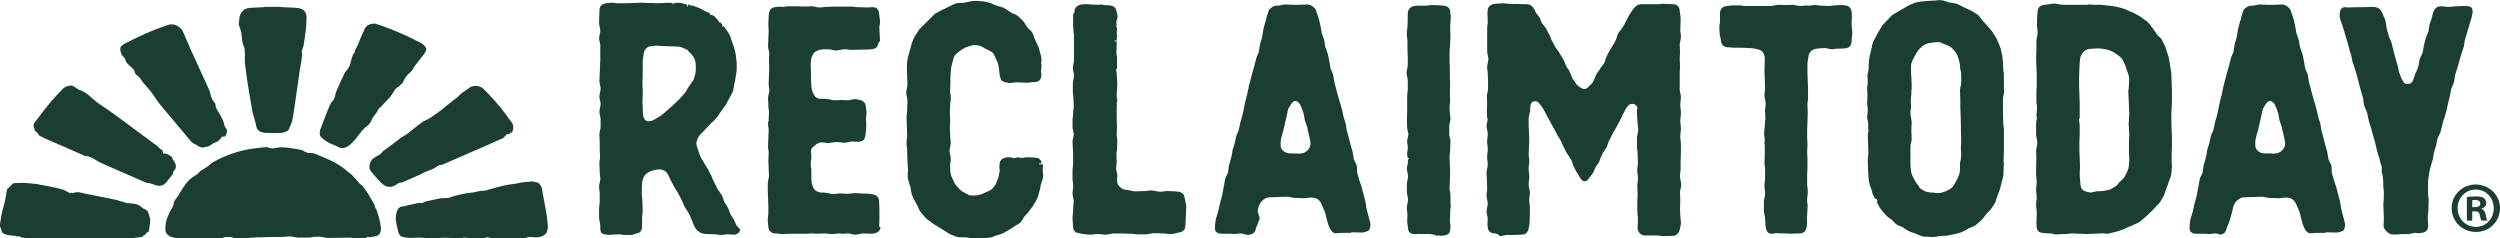
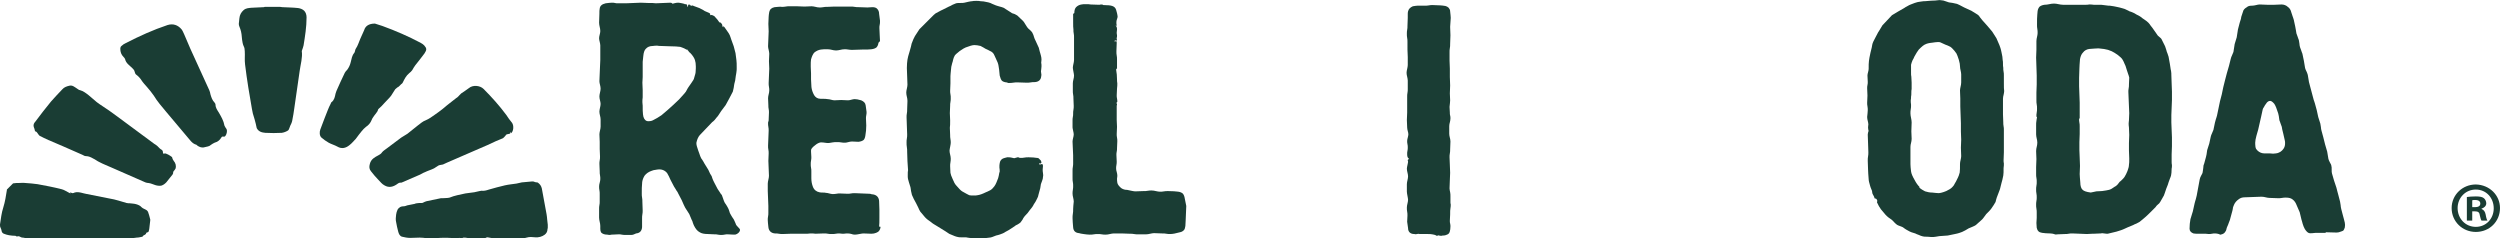
<svg xmlns="http://www.w3.org/2000/svg" version="1.1" id="LOGO" x="0px" y="0px" viewBox="0 0 837.5 79.8" style="enable-background:new 0 0 837.5 79.8;" xml:space="preserve">
  <style type="text/css">
	.st0{fill:#1A3D34;}
</style>
  <g>
    <g>
-       <path class="st0" d="M58.9,79.8c-0.4-0.1-0.7-0.3-1.1-0.3c-1.1-0.2-2.4-1.3-2.4-2.4c0-1.5,0.1-2.9,0.7-4.3c0.5-1.2,1-2.4,1.7-3.4    c0.3-0.4,0.3-0.9,0.4-1.4c0.2-0.8,0.7-1.4,1.2-2c0.2-0.3,0.4-0.6,0.6-1c0.4-0.6,0.8-1.3,1.2-1.9c0.6-0.8,1.1-1.7,1.8-2.4    c0.6-0.7,1.3-1.2,2.1-1.7c0.7-0.5,1.4-0.9,1.8-1.5c0.2-0.2,0.5-0.4,0.7-0.5c1-0.6,2-1.2,2.9-2c0.7-0.7,1.7-1.1,2.6-1.6    c3.6-1.8,7.5-3,11.5-3.6c1.5-0.2,3.1-0.4,4.6-0.5c0.1,0,0.3,0,0.4,0c1,0.5,2.1,0.5,3.1,0.2c1.5-0.3,3.1-0.1,4.6,0.1    c1.3,0.2,2.6,0.4,3.9,0.7c0.3,0.1,0.5,0.3,0.7,0.4c0.4,0.2,0.8,0.4,1.2,0.5c0.9,0.1,1.8,0,2.7,0.4c1.8,0.8,3.6,1.5,5.3,2.3    c1.9,1,3.8,2.1,5.4,3.6c0.5,0.4,1,0.7,1.5,1.2c0.8,0.8,1.5,1.7,2.2,2.5c0.2,0.2,0.3,0.4,0.5,0.5c0.9,0.5,1.3,1.3,1.8,2.1    c0.2,0.3,0.5,0.6,0.7,0.9c0.8,1.3,1.5,2.6,2.2,3.8c0.1,0.1,0,0.3,0.1,0.5c0.1,0.3,0.3,0.6,0.4,0.9c0.1,0.1,0.2,0.2,0.2,0.3    c0.7,2,1.3,4,1.5,6.1c0.1,0.6-0.1,1.3-0.3,1.8c-0.3,0.7-1,0.9-1.7,1.1c-0.7,0.1-1.4,0.2-2,0.3c0,0-0.1,0-0.1-0.1    c-0.2-0.2-0.4-0.1-0.5,0.1c-0.1,0.1-0.3,0.1-0.4,0.1c-0.2,0.1-0.3,0.2-0.5,0.3c-1.2,0-2.5,0-3.7,0c-0.3-0.1-0.6-0.3-0.8-0.3    c-2.3,0-4.6,0.1-6.9,0.1c-0.6,0-1.2,0.1-1.8-0.1c-1.4-0.4-2.8-0.4-4.2-0.2c-0.3,0-0.6,0.2-0.8,0.2c-1.3,0-2.5,0-3.8,0    c-0.3,0-0.6,0-1-0.1c-0.8-0.1-1.6-0.4-2.4-0.3c-2,0.2-3.9,0.2-5.9,0.2c-1.1,0-2.2,0.1-3.3,0.1c-0.9,0-1.9,0-2.8,0.1    c-0.7,0-1.3,0.1-2,0.2c-1.4,0-2.9,0-4.3,0c-0.8-0.5-1.7-0.4-2.6-0.4c-0.5,0-1,0.2-1.5,0.4C69.3,79.8,64.1,79.8,58.9,79.8z" />
      <path class="st0" d="M142.9,79.8c-0.8-0.1-1.5-0.2-2.3-0.2c-1.1,0-2.1,0.1-3.2,0.1c-0.9,0-1.9-0.2-2.7-0.4c-0.8-0.2-1.1-1-1.3-1.7    c-0.3-1.1-0.5-2.1-0.7-3.2c-0.2-0.8-0.1-1.7,0-2.5c0.1-0.6,0.2-1.1,0.5-1.7c0.5-0.8,1.1-1.1,2.1-1.1c0.4,0,0.8-0.2,1.1-0.3    c0.8-0.2,1.7-0.3,2.5-0.5c0.2-0.1,0.5-0.2,0.7-0.2c0.5-0.1,1-0.1,1.6-0.1c0.2,0,0.4,0,0.5-0.1c0.4-0.2,0.8-0.4,1.2-0.5    c1.6-0.3,3.2-0.7,4.8-1c0.2,0,0.4,0,0.6,0c0.8-0.1,1.6,0,2.3-0.2c1.7-0.7,3.5-1,5.3-1.4c1-0.2,2-0.2,3-0.4    c0.6-0.1,1.2-0.3,1.8-0.4c0.2,0,0.4-0.1,0.6-0.1c0.9,0.1,1.6-0.1,2.5-0.4c1.8-0.5,3.5-1,5.3-1.4c1.3-0.3,2.6-0.4,3.9-0.6    c0.6-0.1,1.2-0.3,1.8-0.4c1.1-0.1,2.2-0.2,3.3-0.3c0.2,0,0.3,0,0.5,0s0.4,0.1,0.6,0.2c0.2,0,0.4,0.1,0.6,0.1c0.1,0,0.3,0,0.4,0.1    c0.7,0.5,1.1,1.1,1.3,1.9c0.5,2.9,1.1,5.8,1.6,8.7c0.2,1.1,0.2,2.3,0.4,3.5c0,0.3,0,0.7,0,1c0,0.2-0.1,0.4-0.1,0.5    c0,0.8-0.4,1.4-0.9,1.8c-0.9,0.7-2.1,1-3.2,0.9c-1-0.1-1.9-0.2-2.9,0.1c-0.4,0.1-0.8,0.2-1.2,0.3c-3.2,0-6.5,0-9.7,0    c-0.7-0.1-1.4-0.3-2.2-0.4c-0.3,0-0.6,0.2-1,0.4c-1.6,0-3.2,0-4.7,0c-0.7-0.1-1.4-0.3-2.2-0.3c-0.3,0-0.6,0.2-0.8,0.3h-0.1    c-0.2-0.1-0.3-0.2-0.5-0.2c-0.4,0-0.9,0.1-1.3,0.1c-1.8-0.1-3.6-0.2-5.4-0.1c-1,0.1-1.9,0.1-2.9,0.2    C143.7,79.8,143.3,79.8,142.9,79.8z" />
      <path class="st0" d="M93.8,2.3c0.3,0,0.5,0.1,0.8,0.1c1.8,0.1,3.5,0.1,5.3,0.3c0.7,0.1,1.5,0.4,2,0.9s0.8,1.3,0.8,2.2    c0,3.2-0.5,6.3-1,9.4c-0.1,0.5-0.3,1-0.5,1.6c0,0.1-0.1,0.2-0.1,0.3c0.3,2.2-0.4,4.4-0.7,6.6c-0.6,4.2-1.2,8.3-1.8,12.5    c-0.2,1.4-0.4,2.8-0.7,4.2c-0.1,0.6-0.4,1.2-0.7,1.8c0,0.1-0.1,0.2-0.1,0.3c-0.2,0.4-0.3,1-0.6,1.2c-0.6,0.4-1.4,0.7-2.1,0.8    c-1.8,0.1-3.7,0.1-5.5,0c-1.2-0.1-2.3-0.4-2.9-1.6C85.8,42,85.6,41,85.3,40c-0.2-0.6-0.4-1.3-0.6-2c-0.1-0.5-0.2-1-0.3-1.5    c-0.4-2.4-0.8-4.7-1.2-7.1c-0.4-2.6-0.8-5.2-1.1-7.8c-0.2-1.5,0-3-0.1-4.4c0-0.6-0.1-1.3-0.4-1.8c-0.3-0.7-0.4-1.4-0.5-2.1    c-0.1-1.2-0.2-2.5-0.6-3.6C80.3,9.1,80,8.6,80,8s0.2-1.3,0.2-1.9c0.1-1.1,0.6-2,1.4-2.7s1.7-0.7,2.6-0.8c1.4-0.1,2.8-0.1,4.2-0.2    c0.1,0,0.2-0.1,0.3-0.1C90.6,2.3,92.2,2.3,93.8,2.3z" />
      <path class="st0" d="M8.7,79.8c-0.3-0.1-0.6-0.1-1-0.2c-0.2,0-0.4,0-0.6-0.1c-0.4-0.2-0.8-0.5-1.3-0.3c-0.2,0.1-0.4-0.1-0.6-0.2    c-0.8,0-1.5-0.1-2.2-0.2c-0.6-0.1-1.2-0.3-1.7-0.5c-0.3-0.1-0.6-0.4-0.7-0.7c-0.1-0.5-0.2-0.9-0.4-1.3C0,76,0,75.6,0,75.2    c0.3-1.9,0.5-3.9,1.1-5.7c0.6-1.9,0.9-3.9,1.2-5.8c0-0.1,0-0.3,0.1-0.3c0.6-0.6,1.3-1.3,1.9-1.9c0.1-0.1,0.2-0.1,0.3-0.1    c0.6-0.1,1.1-0.1,1.7-0.1c0.7,0,1.4-0.1,2.2,0c1.4,0.1,2.7,0.2,4.1,0.4c2.7,0.5,5.4,1,8.1,1.7c0.8,0.2,1.5,0.7,2.3,1.1    c0.2,0.1,0.4,0.2,0.6,0.3c0-0.2,0-0.3,0-0.4h0.1c0.4,0.5,0.9,0.3,1.3,0.1c1.4-0.4,2.8,0.3,4.1,0.5c3,0.6,6,1.2,9.1,1.8    c0.5,0.1,1,0.3,1.5,0.4c0.9,0.2,1.8,0.6,2.7,0.8c0.4,0.1,0.8,0.1,1.1,0.1c0.7,0.1,1.4,0.1,2.1,0.3c0.7,0.2,1.4,0.5,1.8,1    c0.5,0.5,1.1,0.6,1.7,1c0.2,0.1,0.4,0.4,0.5,0.6c0.3,0.8,0.5,1.6,0.7,2.4c0.1,0.2,0,0.5,0,0.7c-0.1,0.9-0.2,1.8-0.3,2.6    c-0.1,0.3-0.1,0.7-0.3,1c-0.1,0.1-0.3,0.1-0.5,0.2C49.1,77.9,49,78,49,78c-0.1,0.8-0.9,0.6-1.2,1.2l-0.1,0.1    c-0.6,0.1-1.2,0.3-1.9,0.3c-0.7,0.1-1.4,0.2-2.1,0.2C32,79.8,20.4,79.8,8.7,79.8z" />
      <path class="st0" d="M171.1,44.7c-0.1-0.2-0.1-0.3-0.1-0.5h-0.1c0,0.2-0.1,0.4-0.1,0.6c-0.4,0.1-0.8,0.1-1.2,0.3    c-0.2,0.1-0.2,0.4-0.4,0.5c-0.2,0.2-0.4,0.5-0.7,0.7c-0.8,0.4-1.6,0.6-2.4,1c-0.9,0.4-1.9,0.9-2.8,1.3c-4.5,2-9.1,3.9-13.6,5.9    c-0.4,0.2-0.8,0.4-1.3,0.6c-0.3,0.1-0.7,0.1-1.1,0.2c-0.3,0.1-0.6,0.2-0.8,0.4c-0.4,0.2-0.7,0.5-1.1,0.7c-1,0.5-2.1,0.8-3.1,1.3    c-0.6,0.2-1.1,0.6-1.6,0.8c-2,0.9-4,1.7-6,2.6c-0.1,0-0.2,0.1-0.3,0.1c-0.6-0.1-1,0.2-1.4,0.5c-1.3,0.9-2.7,1.3-4.2,0.4    c-0.8-0.4-1.4-1.2-2-1.8c-0.9-0.9-1.7-1.9-2.5-2.9c-0.6-0.7-0.7-1.5-0.4-2.5c0.4-1.6,1.6-2.2,2.9-2.9c0.5-0.3,0.9-0.5,1.2-1    c0.4-0.5,1.1-0.9,1.6-1.3c1.6-1.2,3.2-2.4,4.8-3.6c0.7-0.5,1.4-0.8,2.1-1.3c1.2-0.9,2.3-1.9,3.5-2.8c0.8-0.6,1.7-1.4,2.6-1.7    c1.2-0.5,2.1-1.2,3.1-1.9c0.9-0.6,1.8-1.3,2.7-2c0.7-0.6,1.4-1.2,2.2-1.8s1.5-1.2,2.3-1.8c0.1-0.1,0.3-0.1,0.3-0.2    c0.3-0.2,0.5-0.5,0.7-0.7s0.4-0.4,0.6-0.6c0.9-0.6,1.8-1.2,2.6-1.8c1.3-1.1,3.7-0.9,4.9,0.3c2.7,2.7,5.3,5.6,7.6,8.7    c0.6,0.9,1.2,1.8,1.9,2.6C172.2,42,172.1,44.1,171.1,44.7z" />
      <path class="st0" d="M55.1,51.6c0-0.1,0-0.2-0.1-0.3c1,0.2,1.8,0.7,2.6,1.3c0.1,0.1,0.1,0.2,0.1,0.3c0.1,0.4,0.3,0.7,0.5,1    c0.6,0.7,0.9,1.6,0.6,2.6c0,0.1-0.2,0.2-0.2,0.3c-0.2,0.4-0.7,0.6-0.6,1.2c0,0.2-0.2,0.5-0.3,0.6c-0.7,0.8-1.3,1.7-2,2.5    c-0.5,0.5-1,0.9-1.7,1.1c-0.6,0.1-1.4,0-2-0.2c-0.7-0.2-1.4-0.6-2.3-0.7c-0.6,0-1.3-0.3-1.9-0.6c-3.5-1.5-7-3.1-10.5-4.6    c-1.3-0.6-2.7-1.1-4-1.8c-0.7-0.3-1.4-0.9-2.1-1.2c-0.7-0.4-1.5-0.8-2.4-0.8c-0.4,0-0.8-0.2-1.1-0.4c-2.2-1-4.4-1.9-6.6-2.9    c-1.6-0.7-3.3-1.4-4.9-2.1c-1-0.4-1.9-0.9-2.9-1.4c-0.1,0-0.1-0.1-0.2-0.2c-0.5-0.4-0.6-1.2-1.3-1.3c-0.1,0-0.1-0.1-0.1-0.2    c-0.1-0.4-0.2-0.9-0.4-1.3c-0.2-0.7,0.1-1.3,0.5-1.7c1.7-2.3,3.5-4.6,5.3-6.8c1.2-1.4,2.5-2.7,3.8-4.1c0.6-0.7,1.5-1,2.4-1.2    c1-0.2,1.6,0.4,2.4,0.9c0.4,0.2,0.7,0.6,1.1,0.6c1.1,0.3,2,1,2.9,1.7c0.9,0.7,1.8,1.6,2.7,2.3c1.3,1,2.7,1.8,4.1,2.8    c1,0.7,1.9,1.4,2.9,2.1c4.1,3,8.2,6.1,12.3,9.1c0.3,0.2,0.7,0.4,1,0.7c0.5,0.5,0.9,1,1.5,1.3c0.2,0.1,0.3,0.4,0.4,0.7    C54.5,51.3,54.7,51.5,55.1,51.6z" />
      <path class="st0" d="M74.6,45.9c0-0.1-0.1-0.2-0.1-0.3c-0.1,0.1-0.2,0.3-0.3,0.4c-0.2,0.2-0.3,0.5-0.5,0.7c-0.3,0.3-0.6,0.6-1,0.8    c-0.2,0.1-0.5,0.2-0.8,0.3c-0.4,0.2-0.8,0.4-1.2,0.7c-0.6,0.6-1.4,0.6-2.1,0.8c-0.9,0.3-1.8,0-2.6-0.6c-0.1-0.1-0.1-0.2-0.2-0.2    c-1.5-0.4-2.2-1.7-3.2-2.8c-2.3-2.7-4.6-5.5-6.9-8.2c-1.5-1.8-3-3.5-4.2-5.5c-0.7-1-1.5-2-2.3-2.9c-0.6-0.7-1.3-1.4-1.8-2.2    c-0.5-0.8-1.1-1.4-1.9-2c-0.2-0.2-0.3-0.6-0.4-0.9c-0.1-0.5-0.4-0.8-0.8-1.2c-0.9-0.9-2.1-1.6-2.4-3c-0.1-0.3-0.3-0.5-0.5-0.7    c-0.8-0.8-1.1-1.7-1.1-2.8c0-0.3,0.1-0.7,0.4-0.9c0.4-0.4,1-0.8,1.5-1c4.5-2.3,9.1-4.4,13.9-6c1.9-0.6,3.5,0,4.7,1.4    c0.4,0.5,0.6,1.1,0.9,1.7c0.7,1.6,1.4,3.3,2.1,4.9c2.1,4.6,4.2,9.2,6.3,13.8c0.2,0.4,0.3,0.9,0.4,1.4c0.3,1,0.6,2,1.4,2.8    c0.2,0.2,0.3,0.5,0.3,0.7c0,1,0.6,1.8,1.1,2.6c0.8,1.4,1.6,2.7,1.9,4.4c0.1,0.3,0.4,0.7,0.6,1c0.5,0.6,0.1,2.3-0.6,2.7    C75,45.6,74.8,45.8,74.6,45.9z" />
      <path class="st0" d="M125.6,7.9c0.6,0.2,1.5,0.5,2.5,0.8c4.4,1.6,8.8,3.5,12.9,5.7c0.4,0.2,0.8,0.5,1.1,0.8c0.9,1,0.9,1.5,0.1,2.7    c-1,1.4-2.1,2.7-3.1,4c-0.4,0.5-0.7,1.1-1,1.6c-0.3,0.4-0.6,0.7-1,1c-1.1,0.9-1.6,2-2.2,3.2c-0.1,0.2-0.3,0.4-0.5,0.5    c-0.2,0.2-0.5,0.5-0.7,0.7s-0.4,0.3-0.6,0.4c-0.2,0.2-0.5,0.4-0.7,0.6c-0.5,0.7-0.9,1.5-1.4,2.2c-0.7,0.9-1.6,1.7-2.3,2.5    c-0.6,0.7-1.2,1.3-1.9,1.9c-0.2,0.2-0.2,0.5-0.3,0.7c-0.3,0.5-0.7,1-1.1,1.5c-0.3,0.5-0.7,0.9-0.9,1.5c-0.4,1-1,1.7-1.9,2.3    c-0.5,0.4-1,0.9-1.4,1.4c-0.7,0.8-1.3,1.7-2,2.6c-0.7,0.7-1.3,1.5-2.1,2.1c-1.2,1-2.6,1.4-4.1,0.5c-0.9-0.5-2-0.8-2.9-1.3    s-1.7-1.1-2.4-1.7c-0.7-0.6-0.7-1.9-0.4-2.7c0.5-1.2,0.9-2.5,1.4-3.7c0.4-0.9,0.7-1.9,1.1-2.8c0.3-0.7,0.6-1.5,1-2.2    c0.1-0.2,0.1-0.4,0.3-0.5c0.9-0.7,1.1-1.8,1.3-2.8c0.1-0.3,0.2-0.6,0.3-0.9c0.9-2,1.8-4.1,2.8-6.1c0.2-0.4,0.5-0.7,0.8-1    c0.6-0.8,1-1.7,1.2-2.6c0.3-1.1,0.4-2.2,1.2-3.1c0.1-0.1,0.1-0.3,0.2-0.5c0.1-0.3,0.1-0.6,0.3-0.9c0.7-1,1-2.2,1.5-3.3    c0.4-1,0.9-1.9,1.3-2.9C122.4,8.7,123.6,7.9,125.6,7.9z" />
    </g>
    <g>
      <g>
        <path class="st0" d="M247.9,77c0,0.4-0.2,0.7-0.5,1s-0.7,0.5-1.1,0.6h-0.5l-2-0.1c-0.4,0-0.7,0-1.1,0.1c-0.4,0.1-0.7,0.1-1.1,0.1     c-0.4,0-0.7,0-1.1-0.1c-0.4-0.1-0.7-0.1-1.1-0.1l-2.2-0.1c-1.3,0-2.2-0.2-2.8-0.6c-0.8-0.4-1.4-1.2-1.9-2.2     c-0.1-0.3-0.3-0.6-0.4-1c-0.1-0.4-0.2-0.7-0.4-1l-0.8-1.9c-0.2-0.4-0.5-0.7-0.7-1.1c-0.3-0.4-0.5-0.8-0.7-1.1     c-0.3-0.5-0.6-1.3-1.1-2.4l-1.2-2.3c-0.1-0.3-0.3-0.6-0.6-1c-0.2-0.4-0.5-0.8-0.8-1.3l-1.2-2.3c-0.1-0.3-0.3-0.6-0.5-1.1     c-0.2-0.4-0.4-0.8-0.6-1.1c-0.8-1-1.9-1.4-3.3-1.2c-1,0.1-1.7,0.3-2.1,0.5c-0.8,0.3-1.6,0.8-2.2,1.6c-0.6,1-0.8,1.9-0.8,2.7     c-0.1,0.7-0.1,1.8-0.1,3.2c0,0.5,0,1,0.1,1.4c0.1,0.5,0.1,0.9,0.1,1.4l0.1,2.9c0,0.4,0,0.9-0.1,1.3c-0.1,0.5-0.1,0.9-0.1,1.4v2.9     c-0.1,1.3-0.8,2-2,2.1c-0.2,0.1-0.4,0.2-0.7,0.3c-0.2,0.1-0.5,0.2-0.8,0.2h-2.2c-0.4,0-0.7,0-1.1-0.1c-0.4-0.1-0.7-0.1-1.1-0.1     l-2.1,0.1c-0.2,0-0.5,0-0.7,0.1c-0.3,0-0.6,0-1-0.1c-0.8,0-1.5-0.2-2-0.7c-0.2-0.3-0.3-0.7-0.3-1.2s0-0.8,0-1     c0-0.5-0.1-1-0.2-1.4c-0.1-0.5-0.2-0.9-0.2-1.4V70c0-0.4,0-0.9,0.1-1.3s0.1-0.8,0.1-1.2V65c0-0.4,0-0.9-0.1-1.3     c-0.1-0.4-0.1-0.8-0.1-1.3c0-0.4,0.1-0.8,0.2-1.2c0.1-0.4,0.2-0.8,0.2-1.2s0-0.8-0.1-1.3c-0.1-0.4-0.1-0.8-0.1-1.3l-0.1-2.5     c0-0.4,0-0.7,0.1-1.2c0.1-0.4,0.1-0.8,0.1-1.3l-0.1-2.5v-2.4l-0.1-2.5c0-0.4,0.1-0.8,0.2-1.3c0.1-0.4,0.2-0.9,0.2-1.3V40     c0-0.4-0.1-0.9-0.2-1.3s-0.2-0.9-0.2-1.3s0.1-0.8,0.2-1.3c0.1-0.4,0.2-0.9,0.2-1.3c0-0.4-0.1-0.7-0.2-1.2     c-0.1-0.4-0.2-0.8-0.2-1.3c0-0.4,0.1-0.8,0.2-1.3c0.1-0.4,0.2-0.9,0.2-1.3s-0.1-0.9-0.2-1.3c-0.1-0.4-0.2-0.8-0.2-1.2l0.1-2.4     l0.1-2.4l0.1-2.3v-4.9c0-0.4-0.1-0.7-0.2-1.2c-0.1-0.4-0.2-0.8-0.2-1.2s0.1-0.8,0.2-1.2c0.1-0.4,0.2-0.8,0.2-1.2     c0-0.5-0.1-1-0.2-1.4c-0.1-0.5-0.2-0.9-0.2-1.4l0.1-3c0-0.8,0-1.3,0.1-1.7c0.1-0.9,0.7-1.5,2-1.8c0.8-0.1,1.6-0.2,2.1-0.2     c0.4,0,0.7,0,1,0.1s0.7,0.1,1,0.1h2.7l2.5-0.1l2.5-0.1l2.5,0.1c1.1,0,2,0,2.5,0.1l2.5-0.1l2.4-0.1c0.3,0,0.5,0.1,0.6,0.3h0.3     c0.2-0.1,0.5-0.1,0.8-0.2s0.7-0.1,1.1-0.1c0.8,0.1,1.5,0.3,1.9,0.4l0.1,0.1h0.4c0.2,0,0.3,0.1,0.4,0.4c0,0.2,0.1,0.4,0.2,0.6     l0.2-0.9c0,0.1,0.1,0.2,0.3,0.2l0.2,0.2c0-0.1-0.1-0.1-0.2-0.2c-0.1,0-0.2-0.1-0.3-0.2c0.4,0,0.7,0.1,0.7,0.3     c0.1,0.1,0.2,0.2,0.4,0.1c0.1-0.1,0.4-0.1,0.7,0.1l1.9,0.7c1,0.5,1.6,0.8,1.8,1c0.2,0.1,0.5,0.2,0.7,0.3c0.3,0.1,0.5,0.2,0.7,0.3     c0.4,0.2,0.5,0.4,0.4,0.6c0,0.1,0,0.1,0.1,0.2c0,0,0.1,0,0.2-0.1c0.3,0,0.6,0.1,1.1,0.4c0.8,0.8,1.4,1.6,1.7,2.1h0.3     c0.5,0.4,0.7,0.7,0.7,1.2c0,0.1,0.1,0.3,0.3,0.5c-0.1-0.1-0.1-0.3,0-0.4c0.1,0,0.2,0.1,0.4,0.3c0.1,0.1,0.6,0.8,1.4,2     c0.3,0.5,0.5,0.9,0.6,1.3c0.1,0.4,0.2,0.7,0.3,0.9l0.8,2.2l0.6,2.3l0.3,2.3c0.1,0.6,0.1,1.5,0.1,2.7c0,0.4,0,0.9-0.1,1.4     s-0.1,0.9-0.2,1.2c-0.1,1.2-0.3,2.1-0.5,2.7c-0.1,0.4-0.1,0.8-0.2,1.3c-0.1,0.5-0.2,1-0.3,1.3l-1.2,2.3l-1.2,2.2l-1.5,2     c-0.8,1.2-1.2,1.9-1.4,2c-0.2,0.3-0.5,0.6-0.8,1c-0.4,0.4-0.6,0.6-0.8,0.7l-2.1,2.2l-2.1,2.2c-0.6,0.7-0.9,1.6-1.1,2.5v0.3     c0,0.4,0.2,1.2,0.6,2.3c0.1,0.4,0.3,0.7,0.4,1.1c0.1,0.4,0.3,0.8,0.4,1.1c0.1,0.3,0.3,0.6,0.6,1c0.2,0.4,0.5,0.7,0.7,1.2l1.3,2.1     c0.4,1,0.8,1.7,1.1,2.1c0.1,0.2,0.2,0.5,0.3,0.9s0.4,0.8,0.6,1.3l1.1,2.1c0.3,0.4,0.5,0.8,0.8,1.2c0.2,0.4,0.4,0.6,0.6,0.8     c0.1,0.4,0.3,0.7,0.4,1.1c0.1,0.4,0.3,0.8,0.4,1.1c0.1,0.3,0.3,0.6,0.6,1c0.2,0.4,0.5,0.7,0.7,1.2c0.1,0.2,0.3,0.6,0.4,1     c0.1,0.5,0.3,0.9,0.5,1.2c0.1,0.3,0.4,0.6,0.6,1c0.3,0.4,0.5,0.7,0.6,1s0.3,0.6,0.4,0.9c0.1,0.3,0.2,0.6,0.4,0.8     C247.8,76.6,247.9,76.8,247.9,77z M233.1,22.2c0-0.8-0.1-1.5-0.3-2.1s-0.7-1.5-1.6-2.4c-0.2-0.1-0.4-0.3-0.5-0.5     s-0.3-0.4-0.5-0.5c0.1-0.1,0.2-0.2,0.2-0.3c-0.1,0-0.2,0.1-0.2,0.3c-0.3-0.1-0.6-0.3-1-0.5s-0.8-0.3-1.3-0.5     c-0.8-0.1-2-0.2-3.6-0.2l-2.9-0.1c-0.4,0-0.8,0-1.2-0.1c-0.5,0-1,0-1.5,0.1c-1,0-1.8,0.3-2.4,1c-0.4,0.4-0.7,1.2-0.8,2.4     l-0.2,1.9v4.6v0.5l-0.1,1.9l0.1,2.5v2.4c-0.1,0.6-0.1,1.2-0.1,1.6c0,0.5,0.1,0.9,0.1,1.2c0,1.3,0,2.2,0.1,2.9     c0.1,1.1,0.5,1.9,1.2,2.2c0.1,0.1,0.4,0.1,0.7,0.1c0.6,0,1.1-0.1,1.6-0.4c0.8-0.4,1.7-0.9,2.7-1.6c1.3-1.1,1.9-1.6,2-1.7l2-1.8     l1.9-1.8l1.8-2c0.4-0.4,0.6-0.8,0.8-1.2c0.2-0.4,0.4-0.7,0.6-1c0.7-1,1.2-1.7,1.5-2.2c0.1-0.1,0.1-0.1,0.1-0.2s0-0.1,0.1-0.1     l0.4-1.4c0.2-0.5,0.3-1.3,0.3-2.3L233.1,22.2L233.1,22.2z" />
        <path class="st0" d="M285.3,78.4c-0.4-0.1-0.8-0.2-1.3-0.2c-0.3,0-0.7,0-1.3,0.1c-0.6,0-1,0-1.4-0.1c-0.4,0-0.8,0-1.3,0.1     c-0.4,0.1-0.8,0.1-1.3,0.1s-1,0-1.4-0.1s-0.8-0.1-1.3-0.1l-2.8,0.1c-0.6-0.1-1.2-0.1-1.6-0.1c-0.5,0-0.8,0.1-1.1,0.1H265     l-2.8,0.1c-0.4,0-0.8,0-1.3-0.1c-0.4-0.1-0.8-0.1-1.3-0.1c-1.3-0.1-2.1-0.9-2.2-2.2c-0.1-1-0.2-1.8-0.2-2.3c0-0.4,0-0.7,0.1-1.2     c0.1-0.4,0.1-0.8,0.1-1.2V69l-0.1-2.5l-0.1-2.5v-2.5c0-0.4,0.1-0.8,0.2-1.3c0.1-0.4,0.2-0.9,0.2-1.3l-0.1-2.5l-0.1-2.5l0.1-2.5     c0-0.4,0-0.9-0.1-1.3c-0.1-0.4-0.1-0.8-0.1-1.3l0.1-2.5l0.1-2.5c0-0.4,0-0.9-0.1-1.3c-0.1-0.4-0.1-0.8-0.1-1.3     c0-0.1,0-0.3,0.1-0.5s0.1-0.4,0.1-0.6l0.1-2.4c0-0.4,0-0.8-0.1-1.2s-0.1-0.8-0.1-1.2l-0.1-2.4c0-0.4,0.1-0.9,0.2-1.3     c0.1-0.4,0.2-0.8,0.2-1.3c0-0.4,0-0.7-0.1-1.2c-0.1-0.4-0.1-0.9-0.1-1.3l0.1-2.4l0.1-2.4l-0.1-2.5l0.1-2.5c0-0.4-0.1-0.8-0.2-1.3     c-0.1-0.4-0.2-0.8-0.2-1.2l0.1-2.5l0.1-2.5L257.4,8l0.1-2.4c0-0.4,0.1-0.9,0.2-1.6c0.2-0.9,0.8-1.4,1.8-1.6     c1.1-0.1,1.9-0.2,2.4-0.1c0.4,0,0.8,0,1.3-0.1c0.4-0.1,0.8-0.1,1.3-0.1h2.5l2.5,0.1l2.4-0.1c0.4,0,0.8,0.1,1.3,0.2     c0.4,0.1,0.8,0.2,1.3,0.2c0.4,0,0.8,0,1.3-0.1c0.4-0.1,0.8-0.1,1.3-0.1l2.4-0.1h5.4c0.5,0,1,0,1.4,0.1c0.5,0.1,0.9,0.1,1.4,0.1     l2.9,0.1l1.7-0.1c0.7,0,1.3,0.2,1.6,0.6c0.4,0.4,0.6,1,0.6,1.6c0.2,1.5,0.3,2.3,0.3,2.3v0.3c0,0.4,0,0.7-0.1,1.1     c-0.1,0.4-0.1,0.7-0.1,1.1l0.1,2.3l0.1,2c0,0.1-0.1,0.2-0.2,0.3s-0.2,0.2-0.3,0.3c-0.1,0.8-0.4,1.3-0.7,1.6     c-0.4,0.3-0.9,0.5-1.7,0.6c-0.6,0.1-1.7,0.1-3.1,0.1l-3.2,0.1c-0.5,0-1,0-1.4-0.1c-0.5-0.1-0.9-0.1-1.3-0.1c-0.5,0-1,0.1-1.4,0.2     c-0.5,0.1-0.9,0.2-1.4,0.2s-1-0.1-1.4-0.2s-0.9-0.2-1.4-0.2c-1.1,0-1.8,0-2.3,0.1c-0.8,0.1-1.6,0.5-2.2,1     c-0.4,0.4-0.8,1.2-1.1,2.3c-0.1,0.5-0.1,1.3-0.1,2.4l0.1,2.3v2l0.1,1.9c0,0.9,0.2,1.8,0.6,2.7c0.4,1,1,1.6,1.8,1.8     c0.4,0.1,0.9,0.1,1.5,0.1s1.1,0,1.5,0.1c0.4,0,0.8,0.1,1.2,0.2c0.4,0.1,0.8,0.2,1.1,0.2l2.3-0.1l2.3,0.1c0.4,0,0.7-0.1,1.1-0.2     c0.4-0.1,0.8-0.2,1.1-0.2c0.5,0,1.2,0.1,2.2,0.4c0.9,0.4,1.4,0.9,1.5,1.7l0.3,2.2c0,0.4,0,0.7-0.1,1.1c-0.1,0.4-0.1,0.8-0.1,1.1     l0.1,2.3c0,1.2-0.1,2.3-0.3,3.4c-0.1,0.7-0.3,1.2-0.6,1.5c-0.4,0.3-0.9,0.5-1.7,0.6l-2.2-0.1c-0.4,0-0.8,0.1-1.2,0.2     c-0.4,0.1-0.8,0.2-1.1,0.2c-0.4,0-0.9,0-1.3-0.1c-0.5-0.1-0.9-0.1-1.3-0.1c-0.6,0-1.2,0-1.6,0.1s-0.8,0.1-1.2,0.2     c-0.5,0-1,0-1.4-0.1s-0.9-0.1-1.4-0.1c-0.6,0.1-1.2,0.4-1.9,1c-0.3,0.2-0.6,0.5-0.8,0.7c-0.3,0.3-0.5,0.6-0.5,1v0.4l0.1,1.8     c0,0.4,0,0.7-0.1,1.2c-0.1,0.4-0.1,0.8-0.1,1.2s0,0.8,0.1,1.2s0.1,0.8,0.1,1.2v2.3c0,1.1,0.2,2,0.5,2.8c0.4,1.1,1.2,1.7,2.2,1.9     c0.4,0.1,0.7,0.1,1.1,0.1s0.8,0,1.1,0.1c0.4,0,0.7,0.1,1.1,0.2s0.8,0.2,1.1,0.2c0.4,0,0.8,0,1.3-0.1c0.4-0.1,0.8-0.1,1.2-0.1     l2.5,0.1c0.4,0,0.7,0,1.2-0.1c0.4-0.1,0.8-0.1,1.3-0.1l2.4,0.1l2.4,0.1c0.2,0,0.4,0,0.6,0.1s0.4,0.1,0.6,0.1c1.3,0.2,2,1,2.1,2.2     l0.1,2.9V73c0,1.3,0,2.2-0.1,2.9L295,76c-0.1,1-0.6,1.7-1.5,2c-0.5,0.2-1,0.3-1.6,0.3l-2.7-0.1c-0.3,0-0.7,0.1-1.3,0.2     c-0.6,0.1-1,0.2-1.4,0.2C286.2,78.6,285.8,78.6,285.3,78.4z" />
        <path class="st0" d="M324.8,79.7c-0.5-0.1-0.9-0.1-1.2-0.2H323h-1c-0.5,0-0.8,0-1.1-0.1c-0.6-0.1-1.4-0.4-2.5-0.9     c-0.4-0.1-0.7-0.4-1.2-0.7c-0.4-0.3-0.8-0.5-1.1-0.7l-2.1-1.3c-1-0.6-1.7-1-2.1-1.4c-0.2-0.1-0.5-0.4-1-0.7     c-0.4-0.3-0.7-0.6-1-0.9l-1.6-1.9c-0.2-0.4-0.5-0.8-0.7-1.4c-0.3-0.6-0.5-1-0.7-1.4c-0.6-1.1-1.1-2-1.4-2.8     c-0.1-0.4-0.2-0.8-0.3-1.3c-0.1-0.5-0.1-1-0.2-1.3c-0.1-0.4-0.3-0.9-0.5-1.6s-0.4-1.3-0.4-1.9v-0.6c0-0.7,0-1.2,0.1-1.6l-0.2-3     l-0.1-3.1c0-0.6,0-1.1-0.1-1.6s-0.1-1-0.1-1.6c0-0.4,0-0.9,0.1-1.3c0.1-0.5,0.1-0.9,0.1-1.4l-0.1-2.8l-0.1-2.9     c0-0.4,0-0.9,0.1-1.3c0.1-0.5,0.1-0.9,0.1-1.4l0.1-2.8c0-0.5-0.1-1-0.2-1.4s-0.2-0.9-0.2-1.4c0-0.4,0.1-0.9,0.2-1.3     c0.1-0.5,0.2-0.9,0.2-1.3l-0.1-2.8l-0.1-2.8c0-1.2,0.1-2.1,0.2-2.8c0.1-0.6,0.3-1.5,0.7-2.7c0.4-1.3,0.6-2.2,0.7-2.7     c0.4-1.1,0.8-2,1.1-2.5l1.5-2.3c0.3-0.3,0.6-0.6,0.9-0.9c0.3-0.3,0.6-0.6,0.9-0.9c0.6-0.6,1.2-1.2,1.8-1.8c1-1,1.6-1.6,1.8-1.7     c0.5-0.3,0.9-0.5,1.3-0.7s0.7-0.4,1-0.5l2.2-1.1c0.3-0.1,0.7-0.3,1.2-0.6c0.5-0.2,0.9-0.4,1.2-0.5c0.4-0.1,0.8-0.1,1.4-0.1     s1.1,0,1.4-0.1c0.4-0.1,0.8-0.2,1.3-0.3s1-0.2,1.3-0.2c0.3-0.1,0.7-0.1,1.4-0.1c0.6,0,1,0,1.3,0.1c0.6,0,1.5,0.1,2.7,0.4     c0.5,0.1,0.9,0.3,1.3,0.5s0.8,0.3,1.2,0.5c0.4,0.1,0.8,0.3,1.3,0.4c0.4,0.1,0.8,0.2,1.3,0.4l2.2,1.4c0.4,0.3,0.7,0.5,1.2,0.6     c0.4,0.1,0.8,0.4,1.2,0.6l1.9,1.8c0.2,0.2,0.5,0.6,0.7,1c0.3,0.5,0.5,0.8,0.7,1.1s0.5,0.6,1,1c0.4,0.4,0.7,0.7,0.8,1     c0.2,0.4,0.4,0.8,0.5,1.3c0.1,0.4,0.3,0.8,0.5,1.2L348,16c0.1,0.4,0.2,0.7,0.3,1.2c0.1,0.4,0.3,0.9,0.4,1.4     c0.1,0.4,0.2,0.8,0.2,1.3s-0.1,0.8-0.1,1.1c0.1,0.4,0.1,0.8,0.1,1.2c0,0.5-0.1,0.8-0.1,1.1c-0.1,0.4-0.1,0.8,0,1.2     c0.1,0.4,0.1,0.8,0,1.1c-0.1,1.1-0.8,1.8-2.1,1.9c-0.5,0-1,0-1.4,0.1c-0.5,0.1-0.9,0.1-1.4,0.1l-3-0.1c-0.5,0-1,0-1.5,0.1     s-1,0.1-1.5,0.1c-0.1,0-0.3,0-0.4-0.1s-0.2-0.1-0.4-0.1c-0.7-0.1-1.2-0.3-1.5-0.6c-0.3-0.4-0.5-0.9-0.7-1.7     c-0.1-1.6-0.3-2.7-0.4-3.3c-0.1-0.7-0.4-1.4-0.8-2.2c-0.1-0.3-0.3-0.7-0.5-1.1c-0.2-0.5-0.4-0.8-0.6-1c-0.3-0.3-0.6-0.5-1.1-0.7     c-0.4-0.2-0.7-0.4-1-0.5s-0.6-0.3-0.9-0.5c-0.3-0.2-0.7-0.4-1.1-0.6c-0.8-0.2-1.5-0.3-2.1-0.3s-1.6,0.3-2.9,0.8     c-0.3,0.1-1,0.5-2,1.2c-1,0.8-1.6,1.3-1.7,1.6c-0.2,0.4-0.4,0.8-0.5,1.3s-0.2,0.9-0.3,1.1c-0.3,1-0.4,1.7-0.4,2.1     c-0.1,1.1-0.2,1.9-0.2,2.3v2.4l-0.1,2.5c0,0.4,0,0.7,0.1,1.2c0.1,0.4,0.1,0.8,0.1,1.3c0,0.4,0,0.8-0.1,1.3     c-0.1,0.4-0.1,0.8-0.1,1.2l-0.1,2.5l0.1,2.4c0,1.1,0,2-0.1,2.5l0.1,2.5c0,0.4,0,0.8,0.1,1.3c0.1,0.4,0.1,0.9,0.1,1.3     c0,0.3-0.1,0.7-0.2,1.3s-0.2,1-0.2,1.3c0,0.4,0.1,0.9,0.2,1.3c0.1,0.4,0.2,0.9,0.2,1.3s0,0.8-0.1,1.3c-0.1,0.4-0.1,0.9-0.1,1.3     l0.1,2.2c0.1,0.5,0.3,1.2,0.7,2c0.4,1,0.8,1.8,1.3,2.3c0.8,0.9,1.4,1.6,1.9,1.9c1.2,0.7,2,1.1,2.4,1.3c0.4,0.1,0.8,0.1,1.4,0.1     s1.1,0,1.4-0.1c0.7-0.1,1.6-0.4,2.8-1c0.2-0.1,0.6-0.2,1.1-0.5c0.5-0.2,1-0.6,1.3-1c0.6-0.6,1-1.4,1.4-2.5c0.2-0.4,0.4-1,0.5-1.6     c0.1-0.7,0.2-1.1,0.3-1.3c0-0.4,0-0.8-0.1-1.4c0-0.6,0-1,0.1-1.4c0.1-0.8,0.5-1.3,1.1-1.6c0.4-0.1,0.8-0.3,1.4-0.4h0.3     c0.4,0,0.8,0,1.1,0.1c0.3,0.1,0.6,0.1,0.9,0.2h0.1c0.1,0,0.4-0.1,1.1-0.3h0.1c0.1,0,0.3,0,0.4,0.1s0.3,0.1,0.4,0.1     c0.5,0,1,0,1.4-0.1s0.9-0.1,1.4-0.1c1.2,0,2.1,0.1,2.7,0.2c0.4,0,0.7,0.1,0.9,0.4c0.2,0.2,0.4,0.4,0.5,0.5     c0.1,0.3,0.2,0.5,0.2,0.6s-0.1,0.3-0.4,0.4c-0.1,0-0.1,0-0.2-0.1c-0.1,0-0.1,0-0.2,0.1l0.1,0.3h0.3c0.4-0.1,0.6-0.2,0.7-0.1     c0.1,0.1,0.2,0.3,0.2,0.6l-0.1,1.2c0,0.3,0,0.7,0.1,1.2s0.1,0.9,0,1.3c0,0.4-0.1,0.8-0.3,1.3c-0.2,0.5-0.3,0.9-0.4,1.1     c-0.1,1-0.3,1.8-0.5,2.4c-0.1,0.3-0.2,0.7-0.3,1.1c-0.1,0.5-0.2,0.9-0.4,1.2c-0.3,0.7-0.7,1.4-1.2,2.1c-0.2,0.5-0.7,1.2-1.4,2     c-0.3,0.5-0.8,1.1-1.6,1.9c-0.2,0.3-0.5,0.6-0.7,1.1c-0.3,0.4-0.5,0.7-0.7,1c-0.2,0.2-0.5,0.4-1,0.7c-0.5,0.2-0.8,0.4-1,0.6     l-2,1.3c-0.4,0.2-0.8,0.4-1.1,0.6c-0.3,0.2-0.6,0.4-0.9,0.5c-0.5,0.2-1.2,0.5-2.2,0.7c-1,0.4-1.7,0.7-2.2,0.7     c-0.1,0-0.9,0.1-2.4,0.3h-2.5C325.8,79.8,325.3,79.7,324.8,79.7z" />
        <path class="st0" d="M397.4,69l-0.1,2.4l-0.1,2.4l-0.1,1.9c-0.1,0.6-0.2,1.1-0.5,1.4s-0.7,0.6-1.3,0.7c-1.4,0.4-2.5,0.6-3.3,0.6     c-0.4,0-0.8,0-1.3-0.1c-0.4-0.1-0.9-0.1-1.4-0.1l-2.7-0.1c-0.4,0-0.8,0.1-1.3,0.2c-0.4,0.1-0.9,0.2-1.4,0.2h-2.7     c-0.4,0-0.8,0-1.3-0.1c-0.4-0.1-0.9-0.1-1.4-0.1l-2.7-0.1h-2.7c-0.4,0-0.8,0.1-1.3,0.2c-0.4,0.1-0.9,0.2-1.4,0.2     c-0.4,0-0.8,0-1.3-0.1c-0.4-0.1-0.9-0.1-1.4-0.1c-0.4,0-0.8,0-1.3,0.1c-0.4,0.1-0.9,0.1-1.4,0.1c-0.6,0-1.2-0.1-2-0.2     c-0.7-0.1-1.3-0.2-1.5-0.3c-1.3-0.1-1.9-0.8-2-1.9c-0.1-1.3-0.2-2.3-0.2-3.1c0-0.5,0-1,0.1-1.5s0.1-1,0.1-1.6s0.1-1.4,0.2-2.5     c0-0.4-0.1-0.8-0.2-1.3c-0.1-0.4-0.2-0.9-0.2-1.3s0-0.9,0.1-1.3c0.1-0.5,0.1-0.9,0.1-1.3s0-0.9-0.1-1.3c-0.1-0.4-0.1-0.8-0.1-1.3     v-2.5c0-0.4,0-0.9,0.1-1.3c0.1-0.5,0.1-0.9,0.1-1.3V52l-0.1-2.3l-0.1-2.3c0-0.4,0.1-0.7,0.2-1.2c0.1-0.4,0.2-0.8,0.2-1.2     c0-0.3-0.1-0.7-0.2-1.2s-0.2-0.9-0.2-1.1v-2.3c0-0.4,0-0.8,0.1-1.2s0.1-0.8,0.1-1.1c0-0.4,0-0.9,0.1-1.3c0.1-0.5,0.1-0.9,0.1-1.3     l-0.1-2.5c0-0.4,0-0.9-0.1-1.3c-0.1-0.4-0.1-0.9-0.1-1.3v-2.5c0-0.4,0.1-0.9,0.2-1.3s0.2-0.8,0.2-1.3c0-0.3-0.1-0.7-0.2-1.3     c-0.1-0.6-0.2-1-0.2-1.3c0-0.4,0.1-0.8,0.2-1.3c0.1-0.4,0.2-0.9,0.2-1.3v-7.7c0-0.4,0-0.7-0.1-1.2c-0.1-0.4-0.1-0.8-0.1-1.3     c-0.1-0.6-0.1-1.4-0.1-2.4V4.7c0-0.1,0.1-0.1,0.2-0.2c0.1,0,0.2-0.1,0.2-0.2c0-0.8,0.2-1.5,0.6-1.9c0.5-0.5,1.1-0.8,1.8-0.9     c0.4-0.1,0.8-0.1,1.5-0.1s1.2,0,1.5,0.1l2.9,0.1c0.1,0,0.3,0,0.6-0.1c0.3,0,0.6,0,0.8,0.2h0.2c1.3,0,2.2,0.1,2.8,0.3     c0.6,0.2,1.1,0.6,1.3,1.3c0.1,0.3,0.2,0.7,0.3,1.1c0.1,0.5,0.2,0.9,0.2,1.2c0,0.2-0.1,0.5-0.2,0.8S374,7,374,7.3     c0,0.1,0,0.3,0,0.5c0,0.2,0,0.4,0.1,0.6c0.1,0.1,0.1,0.2-0.1,0.2c-0.1,0-0.2-0.1-0.3-0.1c0.4,0.4,0.5,0.8,0.5,1.3s-0.1,0.8-0.1,1     c0,0.3,0,0.6,0.1,1c0,0.4,0,0.7-0.1,0.9c0.1,0.4,0.1,0.8-0.1,1.1v-0.2c-0.1-0.1-0.3-0.1-0.5,0c-0.1,0-0.2,0.1-0.2,0.2     c0.1,0.1,0.3,0.1,0.6,0h0.1c0.1,0.1,0.1,0.4,0.1,0.6l-0.1,2.8c0,0.5,0,1,0.1,1.4s0.1,0.9,0.1,1.4v2.8c0,0.1,0,0.1-0.1,0.2     s-0.1,0.1-0.2,0.2c0.1,0,0.1,0,0,0.1c0.2,1.1,0.3,2.2,0.3,3.3c0,0.4,0,0.8,0.1,1.3c0,0.5,0,1.1-0.1,1.8l-0.1,2.2     c0,0.4,0,0.7,0.1,1.1s0.1,0.8,0.1,1.1l-0.4,0.5h0.2c0.1,0.1,0.1,0.2,0.1,0.4s-0.1,0.3-0.1,0.4v4.8l0.1,2.3l-0.1,2.4     c0,0.4,0,0.7,0.1,1.2c0.1,0.4,0.1,0.8,0.1,1.2l-0.1,2.4c0,0.4,0,0.7-0.1,1.1c-0.1,0.4-0.1,0.8-0.1,1.1l0.1,2.2     c0,0.4,0,0.7-0.1,1.2c-0.1,0.4-0.1,0.8-0.1,1.2s0.1,0.7,0.2,1.1c0.1,0.4,0.2,0.8,0.2,1.1s0,0.6-0.1,1.1c0,0.4,0,0.9,0.1,1.4     c0.1,0.6,0.6,1.2,1.3,1.8c0.6,0.4,1.2,0.6,2,0.6c0.4,0.1,0.9,0.2,1.4,0.3s1,0.2,1.3,0.2l2.8-0.1c0.5,0,1,0,1.4-0.1     c0.5-0.1,0.9-0.1,1.3-0.1c0.5,0,1,0.1,1.4,0.2c0.5,0.1,0.9,0.2,1.3,0.2c0.5,0,1,0,1.4-0.1c0.5-0.1,0.9-0.1,1.4-0.1     c1.5,0,2.6,0.1,3.4,0.2s1.3,0.4,1.6,0.7c0.3,0.4,0.5,0.9,0.6,1.6L397.4,69z M373.8,12.8h0.3C373.9,12.7,373.8,12.7,373.8,12.8z" />
-         <path class="st0" d="M416.8,78.4c-0.4-0.1-0.8-0.2-1.2-0.2c-0.4,0-0.7,0-1.1,0.1s-0.8,0.1-1.1,0.1c-0.5-0.1-1.2-0.1-2.2-0.1h-1.4     c-0.6,0-1.1,0-1.5-0.1c-0.8-0.3-1.3-0.8-1.3-1.6c0-1.1,0.1-2.1,0.3-3.2c0.1-0.4,0.3-0.8,0.4-1.3c0.1-0.4,0.3-0.9,0.4-1.3l0.6-2.7     c0.1-0.5,0.3-1,0.4-1.4c0.1-0.5,0.2-0.9,0.3-1.2l0.5-2.7l0.5-2.7c0.1-0.4,0.2-0.8,0.5-1.3s0.5-0.9,0.5-1.2     c0.1-0.4,0.1-0.8,0.2-1.4c0-0.6,0.1-1,0.3-1.4c0.1-0.4,0.2-0.7,0.3-1.1c0.1-0.4,0.2-0.8,0.3-1.1c0.1-0.4,0.3-1.2,0.4-2.3l0.7-2.2     l0.5-2.3c0.1-0.4,0.2-0.7,0.4-1.1c0.2-0.4,0.3-0.7,0.5-1.2l0.5-2.4c0.1-0.4,0.2-0.7,0.3-1.1c0.1-0.4,0.3-0.8,0.4-1.3l0.5-2.4     l0.5-2.4l0.6-2.3l0.5-2.4l0.6-2.4l0.6-2.3l0.7-2.4l0.6-2.4c0.1-0.4,0.2-0.7,0.4-1.1c0.2-0.4,0.3-0.8,0.5-1.2     c0.1-0.4,0.1-0.9,0.2-1.3s0.1-0.8,0.2-1.3l0.7-2.3c0.1-0.4,0.1-0.9,0.2-1.3c0.1-0.4,0.1-0.8,0.2-1.3l0.6-2.3     c0.3-0.9,0.5-1.5,0.5-1.9l0.6-1.8c0.1-0.6,0.6-1.1,1.3-1.5c0.4-0.4,1-0.5,1.8-0.5c0.4,0,0.8-0.1,1.3-0.2c0.4-0.1,0.8-0.2,1.2-0.2     l2.5,0.1h2.4l2.4-0.1c0.8,0,1.6,0.3,2.1,0.8c0.6,0.4,1,1,1.2,1.9c0.1,0.4,0.3,0.8,0.4,1.2s0.3,0.7,0.4,1.2l0.5,2.3     c0.1,0.4,0.1,0.7,0.2,1.1c0.1,0.4,0.1,0.8,0.2,1.2s0.3,0.7,0.4,1.1c0.1,0.4,0.3,0.8,0.4,1.1c0.1,0.4,0.1,0.7,0.2,1.2     c0,0.4,0.1,0.8,0.2,1.2c0.1,0.4,0.3,0.7,0.4,1.1s0.3,0.8,0.4,1.1l0.5,2.4c0.1,0.4,0.1,0.8,0.2,1.2c0.1,0.4,0.1,0.8,0.2,1.2     c0.1,0.4,0.3,0.8,0.5,1.2c0.2,0.4,0.3,0.8,0.4,1.1c0.1,0.4,0.1,0.8,0.2,1.2c0.1,0.4,0.1,0.8,0.2,1.2l1.3,4.9     c0.1,0.4,0.2,0.7,0.3,1.1c0.1,0.4,0.3,0.7,0.4,1.2l0.6,2.2l0.5,2.3l0.7,2.2c0.1,0.4,0.1,0.7,0.2,1.2c0,0.4,0.1,0.8,0.2,1.2     l0.6,2.2l0.6,2.4l0.7,2.4c0.1,0.4,0.1,0.8,0.2,1.2s0.1,0.8,0.2,1.2c0.1,0.3,0.2,0.7,0.5,1.2s0.5,0.9,0.5,1.2     c0.1,0.2,0.1,0.6,0.1,1.2c0,0.6,0,1,0.1,1.3l0.7,2.4c0.1,0.4,0.3,0.8,0.4,1.2s0.3,0.8,0.4,1.2s0.2,0.8,0.3,1.2     c0.1,0.4,0.2,0.8,0.3,1.1l0.6,2.3c0.1,0.4,0.1,0.7,0.2,1.2c0,0.4,0.1,0.8,0.2,1.3l0.6,2.3c0.1,0.4,0.2,0.7,0.3,1.1     c0.1,0.4,0.2,0.8,0.3,1.2c0.1,0.5,0.1,1,0,1.6c-0.1,0.4-0.3,0.7-0.4,0.9c-0.1,0.2-0.4,0.3-0.7,0.4c-0.7,0.3-1.2,0.4-1.6,0.4     l-3.7-0.1V78h-3.3c-1,0.1-1.7,0.2-2.2,0.1s-1-0.6-1.5-1.4c-0.3-0.5-0.5-1.1-0.7-1.7c-0.2-0.7-0.3-1.2-0.4-1.4l-0.6-2.5l-1-2.3     c-0.3-0.8-0.7-1.5-1.4-2c-0.5-0.4-1.2-0.6-2.2-0.6c-0.4,0-0.9,0-1.3,0.1c-0.5,0.1-0.9,0.1-1.4,0.1l-2.8-0.1     c-0.4,0-0.9-0.1-1.3-0.2s-0.9-0.2-1.4-0.2l-2.8,0.1l-2.8,0.1c-0.8,0-1.5,0.2-2.1,0.7c-0.7,0.5-1.2,1.1-1.5,1.8     c-0.2,0.5-0.4,0.9-0.4,1.3c-0.1,0.4-0.1,0.7-0.2,0.9L422,73c-0.1,0.4-0.2,0.9-0.5,1.5c-0.2,0.6-0.4,1.1-0.6,1.5     c-0.1,0.2-0.2,0.5-0.3,1c-0.1,0.4-0.4,0.7-0.6,1c-0.4,0.4-1,0.6-2,0.7C417.6,78.6,417.2,78.6,416.8,78.4z M435.8,51.4     c1.2-0.1,2.1-0.7,2.7-1.6c0.4-0.6,0.5-1.2,0.5-1.8c0-0.4,0-0.7-0.1-1l-0.5-2.2c-0.3-1.2-0.5-2-0.5-2.3c-0.1-0.4-0.3-0.7-0.4-1.1     c-0.1-0.4-0.3-0.8-0.4-1.1c-0.1-1.1-0.3-1.9-0.4-2.3c-0.5-1.6-0.9-2.6-1.3-3.2c-0.5-0.6-1-1-1.4-1c-0.5,0-1,0.3-1.4,1l-0.3,0.4     c-0.1,0.1-0.2,0.4-0.4,0.7c-0.2,0.3-0.4,0.6-0.4,0.8L431,39l-0.5,2.2l-0.5,2.2l-0.6,2.1c-0.1,0.5-0.2,0.9-0.3,1.3     c0,0.4-0.1,0.7-0.1,0.9v0.6c0,0.6,0.1,1.2,0.3,1.6c0.5,0.7,1.2,1.2,2,1.4c0.4,0.1,0.9,0.1,1.5,0.1s1,0,1.2,0     C434.7,51.5,435.3,51.5,435.8,51.4z" />
        <path class="st0" d="M479.8,78.5c-0.5-0.1-0.9-0.1-1.4-0.1h-2.8c-0.3-0.1-0.6-0.1-0.9,0s-0.6,0.1-0.9,0c-1.3,0-2.1-0.7-2.1-2     c-0.2-1.3-0.3-2-0.3-2.1l0.1-2.1c0-0.4,0-0.9-0.1-1.3s-0.1-0.9-0.1-1.4c0-0.4,0.1-0.9,0.2-1.3s0.2-0.9,0.2-1.3     c0-0.3-0.1-0.7-0.2-1.3c-0.1-0.6-0.2-1-0.2-1.4v-2.5c0-0.4,0.1-0.9,0.2-1.3c0.1-0.5,0.2-0.9,0.2-1.3c0-0.4-0.1-0.9-0.2-1.3     c-0.1-0.4-0.2-0.9-0.2-1.3c0-0.3,0.1-0.7,0.2-1.2s0.2-0.9,0.2-1.1c0-0.1,0-0.2-0.1-0.4c0-0.2,0-0.3,0.2-0.4     c0.1-0.1,0.1-0.1,0.2-0.2c0-0.1,0-0.1-0.1-0.1c-0.4-0.3-0.5-0.8-0.5-1.5c0-0.4,0-0.7,0.1-1.1c0.1-0.4,0.1-0.8,0.1-1.1     c0-0.4,0-0.7-0.1-1.1c-0.1-0.4-0.1-0.8-0.1-1.1c0-0.4,0.1-0.7,0.2-1.1c0.1-0.4,0.2-0.8,0.2-1.1c0-0.4-0.1-0.7-0.2-1.1     c-0.1-0.4-0.2-0.8-0.2-1.2l-0.1-2.5l0.1-2.5v-5.2c0-0.5,0-1,0.1-1.4s0.1-0.9,0.1-1.3V27c0-0.4-0.1-0.8-0.2-1.3     c-0.1-0.4-0.2-0.8-0.2-1.3c0-0.4,0.1-0.9,0.2-1.3c0.1-0.5,0.2-0.9,0.2-1.3v-2.7l-0.1-2.5V14c0-0.4,0-0.9-0.1-1.3     c-0.1-0.4-0.1-0.9-0.1-1.4c0-0.4,0-0.9,0.1-1.3c0.1-0.4,0.1-0.9,0.1-1.3l0.1-2.7V4.9c0-0.5,0-0.8,0.1-1.1     c0.2-0.8,0.7-1.3,1.6-1.7c0.7-0.1,1.2-0.2,1.6-0.2h2.5c0.4,0,0.8,0,1.3-0.1c0.4-0.1,0.8-0.1,1.3-0.1l2.5,0.1c0.4,0,1,0.1,1.7,0.2     c0.4,0.1,0.8,0.3,1.1,0.6c0.3,0.4,0.5,0.7,0.5,1.2c0.1,1,0.2,1.7,0.2,2.2l-0.2,3l0.1,2.8l-0.1,2.9c0,0.5,0,1-0.1,1.4     c-0.1,0.5-0.1,0.9-0.1,1.4v2.8l0.1,2.7v2.8l0.1,2.8l-0.1,2.7l0.1,2.3c0,0.5-0.1,1.2-0.2,2.2l0.1,1.9c0,0.4,0,0.7,0.1,1     s0.1,0.6,0.1,1s-0.1,0.9-0.2,1.3c-0.1,0.4-0.2,0.8-0.2,1.3v2.5c0,0.4,0.1,0.9,0.2,1.3c0.1,0.4,0.2,0.8,0.2,1.3l-0.1,2.7     c0,0.4,0,0.8-0.1,1.3c-0.1,0.4-0.1,0.9-0.1,1.3l0.1,2.5l0.1,2.7l-0.1,2.5l-0.1,2.7c0,0.4,0.1,0.8,0.2,1.3     c0.1,0.5,0.1,0.9,0.1,1.3v2c0,0.2,0,0.5,0.1,0.8c0,0.4,0,0.8-0.1,1.3c-0.1,0.4-0.1,1.1-0.1,2.1l-0.1,2c0,0.4,0,0.7,0.1,1     s0.1,0.7,0.1,1c0,0.7-0.1,1.2-0.2,1.6s-0.3,0.8-0.7,1c-0.4,0.2-0.9,0.4-1.4,0.4c-0.2,0-0.4,0-0.7,0.1c-0.2,0-0.5,0-0.9-0.1     c-0.1-0.1-0.2-0.1-0.3,0c-0.1,0.1-0.3,0.1-0.4,0.1C480.7,78.6,480.2,78.6,479.8,78.5z" />
-         <path class="st0" d="M501.6,78.4c-0.3-0.1-0.6-0.2-0.9-0.2c-1.5-0.1-2.3-0.9-2.3-2.1c-0.1-0.4-0.1-0.8-0.1-1.4s0.1-1,0.1-1.3     c0-0.4-0.1-0.8-0.2-1.3c-0.1-0.4-0.2-0.9-0.2-1.3s0.1-0.9,0.2-1.3s0.2-0.8,0.2-1.3c0-0.4-0.1-0.9-0.2-1.3S498,66,498,65.6     s0-0.8,0.1-1.3c0.1-0.4,0.1-0.9,0.1-1.3l-0.1-2.7l-0.1-2.5c0-0.4,0.1-0.8,0.2-1.3c0.1-0.4,0.2-0.9,0.2-1.3c0-0.4,0-0.8-0.1-1.3     c-0.1-0.4-0.1-0.8-0.1-1.3c0-0.4,0-0.9,0.1-1.3c0.1-0.4,0.1-0.9,0.1-1.3c0-0.4,0-0.8-0.1-1.3c-0.1-0.4-0.1-0.9-0.1-1.3     s0-0.9,0.1-1.3c0.1-0.4,0.1-0.8,0.1-1.3c0-0.4-0.1-0.9-0.2-1.3c-0.1-0.4-0.2-0.9-0.2-1.3s0.1-0.8,0.2-1.3     c0.1-0.4,0.2-0.8,0.2-1.3h-0.2l-0.1-2.5l0.1-2.4l-0.1-2.5c0-0.4,0.1-0.8,0.2-1.2c0.1-0.4,0.2-0.8,0.2-1.2v-2.5l-0.1-2.4     c0-0.4,0-0.8-0.1-1.3c-0.1-0.4-0.1-0.8-0.1-1.3c0-0.4,0.1-0.7,0.2-1.2c0.1-0.4,0.2-0.9,0.2-1.3s-0.1-0.8-0.2-1.3     c-0.1-0.4-0.2-0.8-0.2-1.3V9.7c0-0.4,0-0.9,0.1-1.3c0.1-0.4,0.1-0.8,0.1-1.2l-0.1-2.5c0-0.9,0.1-1.6,0.2-1.9     c0.2-0.6,0.7-1.1,1.6-1.4c0.7-0.1,1.3-0.2,1.7-0.2c0.3,0,0.7,0,1.1-0.1c0.5,0,1,0,1.6,0.1c0.4,0,0.8,0,1.4,0.1s1.1,0.1,1.4,0     l2.9,0.1h0.8c0.8,0,1.5,0.1,1.8,0.4c0.6,0.3,1.1,1,1.6,2.2c0.2,0.4,0.4,0.7,0.7,1c0.2,0.3,0.4,0.6,0.6,0.8     c0.1,0.2,0.3,0.5,0.4,0.9c0.1,0.4,0.3,0.7,0.5,1.1c0.1,0.2,0.4,0.5,0.6,0.8c0.3,0.3,0.5,0.6,0.7,0.9l1.1,2.1     c0.2,0.4,0.4,0.7,0.5,1.1c0.1,0.4,0.3,0.8,0.5,1.1l1.1,2.1c0.1,0.2,0.4,0.5,0.7,0.9s0.5,0.8,0.7,1.1l1.2,2     c0.2,0.4,0.4,0.7,0.5,1.1s0.3,0.8,0.5,1.1c0.1,0.4,0.3,0.7,0.6,1c0.2,0.3,0.4,0.6,0.6,1l0.8,2c0.1,0.3,0.3,0.6,0.6,0.9     c0.2,0.3,0.4,0.6,0.6,0.9c0.2,0.4,0.8,1,1.8,1.6c0.4,0.2,0.7,0.3,1,0.3c0.4,0,0.8-0.1,1.1-0.4c0.2-0.2,0.5-0.5,1-1     c0.5-0.4,0.8-0.9,1.1-1.4l0.8-2l1.3-1.9c0.2-0.4,0.4-0.7,0.7-1c0.2-0.3,0.4-0.6,0.6-0.8c0.2-0.4,0.4-0.9,0.5-1.3     c0.1-0.5,0.3-0.9,0.5-1.3c0.6-1.1,1-2,1.4-2.5c0.2-0.4,0.5-0.8,0.7-1.2c0.3-0.4,0.5-0.8,0.7-1.2s0.4-0.9,0.5-1.3     c0.1-0.5,0.3-0.9,0.5-1.3c0.1-0.3,0.4-0.6,0.7-1s0.6-0.7,0.8-1.1c0.3-0.4,0.5-0.8,0.7-1.2c0.2-0.4,0.3-0.7,0.5-1s0.4-0.7,0.6-1.1     c0.2-0.5,0.4-0.8,0.6-1.1c0.8-1.2,1.2-1.9,1.4-2c0.6-0.8,1.4-1.3,2.5-1.3h5.4c0.4,0,0.8,0,1.3-0.1s1-0.1,1.3,0l2.7,0.1     c1.3,0.1,2.1,0.9,2.1,2.4c0.1,0.4,0.1,0.8,0.2,1.3c0.1,0.5,0.1,1.1,0.1,1.8l-0.1,3c0,0.4,0,0.9,0.1,1.3c0.1,0.4,0.1,0.8,0.1,1.2     s-0.1,0.8-0.2,1.3c-0.1,0.4-0.2,0.8-0.2,1.2l0.1,2.4l-0.1,2.4l0.1,2.4l-0.1,2.4V30c0,0.4,0.1,0.7,0.2,1.2     c0.1,0.4,0.2,0.9,0.2,1.3s0,0.9-0.1,1.3c-0.1,0.4-0.1,0.8-0.1,1.3s0,1,0.1,1.4s0.1,0.8,0.1,1.3s0,1-0.1,1.4s-0.1,0.9-0.1,1.3     s0,0.9,0.1,1.3c0.1,0.5,0.1,0.9,0.1,1.3c0,0.4,0,0.8-0.1,1.3c-0.1,0.4-0.1,0.9-0.1,1.4c0,0.4,0,0.9,0.1,1.3     c0.1,0.4,0.1,0.8,0.1,1.3v2.7l-0.1,2.7v2.7c0,0.4,0,0.8-0.1,1.3c-0.1,0.4-0.1,0.9-0.1,1.4c0,0.4,0.1,0.9,0.2,1.3     c0.1,0.4,0.2,0.8,0.2,1.3s-0.1,1-0.2,1.4c-0.1,0.4-0.2,0.8-0.2,1.3l0.1,2.7l-0.1,2.7l0.1,2.3c0,0.5,0.1,1.2,0.2,2.2v0.3     c0,0.4-0.1,0.9-0.2,1.4c-0.1,0.5-0.2,0.9-0.3,1.1c-0.1,0.5-0.4,0.9-0.8,1.3c-0.4,0.4-0.9,0.5-1.4,0.5l-2.8,0.1     c-0.5,0-1,0-1.4-0.1c-0.5-0.1-0.9-0.1-1.3-0.1h-3.8c-0.6,0-1.2-0.2-1.7-0.7c-0.6-0.6-0.8-1.1-0.8-1.7l0.1-2.8     c0-0.7-0.1-1.6-0.2-2.8V68l0.1-2.8l-0.1-2.8c0-0.4,0-0.9,0.1-1.3c0.1-0.5,0.1-0.9,0.1-1.3c0-0.5,0-1-0.1-1.4s-0.1-0.9-0.1-1.4     c0-0.4,0-0.9,0.1-1.3c0.1-0.5,0.1-0.9,0.1-1.3l-0.1-2.7c0-0.5,0-1-0.1-1.4s-0.1-0.9-0.1-1.4v-2.7c0-0.4,0.1-0.9,0.2-1.3     c0.1-0.4,0.2-0.9,0.2-1.3s0-0.9-0.1-1.3c-0.1-0.5-0.1-0.9-0.1-1.3s-0.1-1.1-0.2-2.1v-2.2l0.2-0.4c-0.1-0.4-0.3-0.8-0.6-1.1     c-0.4-0.3-0.7-0.4-1.2-0.4s-1,0.2-1.4,0.6c-0.4,0.4-0.7,0.9-1,1.5s-0.5,1.1-0.7,1.3l-1,2.2c-0.6,1-1,1.7-1.2,2.2l-1.3,2.2     c-0.4,1-0.8,1.7-1.1,2.2c-0.2,0.4-0.4,0.8-0.5,1.3c-0.1,0.4-0.3,0.8-0.5,1.2s-0.5,0.7-0.7,1.1c-0.3,0.4-0.5,0.7-0.7,1.2     c-0.2,0.4-0.4,0.8-0.6,1.3c-0.2,0.5-0.3,0.9-0.4,1.2l-1.3,1.9c-0.1,0.2-0.2,0.5-0.4,1s-0.4,0.8-0.6,1.1c-0.2,0.3-0.5,0.6-0.7,0.9     c-0.3,0.3-0.5,0.6-0.7,0.9c-0.2,0.4-0.6,0.6-1.1,0.6c-0.4,0-0.7-0.1-1-0.4c-0.4-0.4-0.9-1.2-1.5-2.3c-0.3-0.4-0.5-0.8-0.7-1.2     s-0.3-0.7-0.5-1c-0.1-0.3-0.3-0.7-0.4-1.1c-0.1-0.5-0.3-0.8-0.4-1.1l-1.3-2c-0.3-0.4-0.5-0.8-0.7-1.2s-0.3-0.7-0.5-1     c-0.2-0.4-0.4-0.7-0.5-1.1c-0.1-0.4-0.3-0.7-0.5-1.1l-1.2-2l-1.1-2.1c-0.6-1-1-1.7-1.2-2.2c-0.6-1-1-1.7-1.2-2.2l-1.2-2.2     c-0.4-0.7-0.9-1.4-1.6-2.1c-0.4-0.4-0.7-0.5-1.2-0.5c-0.8,0-1.3,0.5-1.5,1.4c-0.1,0.4-0.1,1.1-0.1,1.9c-0.1,0.4-0.2,0.8-0.3,1.2     c-0.1,0.5-0.2,0.9-0.2,1.2V42l0.1,2.3l0.1,2.4l-0.1,2.4l-0.1,2.3c0,0.4,0,0.8,0.1,1.3c0.1,0.4,0.1,0.8,0.1,1.2s0,0.9-0.1,1.3     c-0.1,0.4-0.1,0.9-0.1,1.4c0,0.4,0,0.8,0.1,1.3c0.1,0.4,0.1,0.9,0.1,1.3s0,0.8-0.1,1.3c-0.1,0.4-0.1,0.9-0.1,1.4     c0,0.4,0.1,0.9,0.2,1.3c0.1,0.4,0.2,0.8,0.2,1.3c0,0.4,0,0.9-0.1,1.3s-0.1,0.9-0.1,1.3c0,0.5,0,1,0.1,1.4s0.1,0.9,0.1,1.3v2.3     l-0.1,2.3v0.3c0,0.5-0.1,1.2-0.4,2.2c-0.3,1.1-1,1.7-2.2,1.7l-2.5,0.1h-2.4c-0.4,0-0.8,0.1-1.3,0.2c-0.4,0.1-0.8,0.2-1.3,0.2     C502.2,78.6,501.9,78.6,501.6,78.4z" />
-         <path class="st0" d="M591.3,37.3c0-0.5,0-1,0.1-1.4s0.1-0.9,0.1-1.3c0-0.4-0.1-0.8-0.2-1.3c-0.1-0.4-0.2-0.9-0.2-1.4     c0-0.4,0-0.9,0.1-1.3s0.1-0.8,0.1-1.3l-0.1-2.7l-0.1-3l0.1-3c0-0.8,0-1.5-0.1-1.9c-0.3-1.3-1.1-2-2.4-2.2c-1.1-0.3-2-0.4-2.7-0.4     l-2.3-0.1h-2.3c-0.6,0-1.6-0.1-2.9-0.2c-1.3-0.2-1.9-1-2-2.3c0-0.4-0.1-0.7-0.2-1.1c-0.1-0.4-0.2-0.7-0.2-1.1     c-0.1-0.5-0.1-1.2-0.1-2.1c0-0.4,0-0.7,0.1-1.1c0.1-0.4,0.1-0.7,0.1-1.1V4.5c0-1.5,0.8-2.3,2.3-2.5c1-0.1,1.8-0.2,2.3-0.2h2.3     c0.2,0,0.4,0,0.6,0.1s0.4,0.1,0.6,0.1h9c0.4,0,0.8-0.1,1.2-0.2s0.8-0.2,1.2-0.2l2.4,0.1l2.4-0.1c0.3,0,0.7,0.1,1.2,0.2     S602.6,2,603,2c0.4,0,0.8,0,1.3-0.1s0.9-0.1,1.3,0c0.4,0,0.7,0,1.2-0.1c0.4-0.1,0.8-0.1,1.3-0.1c0.4,0,0.7,0,1.1,0.1     c0.4,0.1,0.8,0.1,1.1,0.1l2.3,0.1c0.4,0,0.7,0,1.1-0.1c0.4-0.1,0.8-0.1,1.1-0.1c0.4-0.1,0.9-0.1,1.7-0.1c0.7,0,1.2,0,1.6,0.1     c1.1,0.1,1.8,0.7,2.1,1.7c0.1,0.4,0.2,1.1,0.2,2.1c-0.1,0.6-0.1,1.5-0.1,2.7c0,0.4,0,0.8,0.1,1.3c0.1,0.4,0.1,0.9,0.1,1.4     c0,0.4,0,0.9-0.1,1.3c-0.1,0.4-0.1,0.8-0.1,1.3c0,1.3-0.5,2.2-1.6,2.5c-0.1,0.1-0.4,0.1-0.7,0.1c-0.5,0.1-1.2,0.1-2.2,0.1     c-0.4,0-0.7,0-1.1,0.1c-0.4,0.1-0.7,0.1-1.1,0.1c-0.4,0-0.7-0.1-1.1-0.2c-0.4-0.1-0.8-0.2-1.1-0.2c-1.1,0-2.2,0.1-3.4,0.3     c-0.7,0.2-1.2,0.6-1.6,1.1c-0.3,0.3-0.5,0.9-0.6,1.7c-0.1,0.3-0.1,0.7-0.2,1.2c-0.1,0.5-0.1,1-0.1,1.4v2.7l0.1,2.7l0.1,2.7v2.7     c0,0.4,0,0.8-0.1,1.3c-0.1,0.4-0.1,0.9-0.1,1.4l0.1,2.7l-0.1,2.8l-0.1,2.8V46l0.1,2.5l-0.1,2.4l0.1,2.5V56l-0.1,2.5v2.9     c0,0.5,0,1,0.1,1.4c0.1,0.5,0.1,0.9,0.1,1.4s0,1-0.1,1.4c-0.1,0.5-0.1,0.9-0.1,1.4c0,0.4,0,0.8,0.1,1.4s0.1,1.1,0,1.4l-0.1,2.3     c-0.1,0.6-0.1,1-0.1,1.4s0.1,0.7,0.1,1c0,0.4-0.1,0.9-0.2,1.6c-0.2,1.4-1.1,2.1-2.5,2.1c-1.1,0-2,0-2.5,0.1l-2.5-0.1     c-1.1,0-1.9,0-2.4-0.1c-0.4,0-0.7,0-1,0.1s-0.6,0.1-0.8,0.1c-0.6,0-1.1-0.2-1.4-0.6c-0.3-0.4-0.5-1-0.6-1.7     c-0.1-0.4-0.1-0.9-0.1-1.3c0-0.5,0-0.9-0.1-1.4c0-0.5-0.1-1-0.2-1.4s-0.2-0.9-0.2-1.4v-2.9c0-0.4,0.1-0.9,0.2-1.3     s0.2-0.9,0.2-1.4c0-0.4,0-0.8-0.1-1.3c-0.1-0.4-0.1-0.9-0.1-1.3c0-0.5,0-1,0.1-1.4s0.1-0.9,0.1-1.3v-2.7c0-0.4,0-0.9-0.1-1.3     c-0.1-0.5-0.1-0.9-0.1-1.3l0.1-2.7v-2.1l-0.1-2.2h0.1c0-0.4,0-0.8-0.1-1.3c-0.1-0.4-0.1-0.9-0.1-1.3c0-0.5,0-1,0.1-1.4     s0.1-0.8,0.1-1.3c0-0.4,0-0.9,0.1-1.3c0.1-0.4,0.1-0.9,0.1-1.4" />
        <path class="st0" d="M645.6,79.3c-0.6,0-1.1,0-1.4-0.1c-0.5-0.1-1-0.3-1.4-0.5c-0.5-0.2-0.9-0.3-1.2-0.5c-0.8-0.2-1.7-0.5-2.5-1     c-0.4-0.2-0.7-0.4-1-0.6s-0.5-0.4-0.7-0.5c-0.3-0.1-0.6-0.3-1-0.4s-0.7-0.3-0.9-0.4c-0.3-0.2-0.6-0.5-0.9-0.8     c-0.3-0.4-0.6-0.6-0.9-0.9c-0.2-0.1-0.5-0.4-1-0.7c-0.4-0.3-0.7-0.6-1-0.9l-1.6-1.9c-0.5-0.7-0.9-1.4-1.2-2.1     c-0.1-0.1-0.1-0.2-0.1-0.3c0-0.1,0.1-0.3,0.1-0.4s-0.1-0.3-0.2-0.5c-0.1-0.2-0.3-0.3-0.5-0.3s-0.3-0.1-0.3-0.4     c-0.1-0.2-0.2-0.5-0.4-0.8s-0.3-0.6-0.3-0.8c0-0.4-0.1-0.7-0.3-1.1c-0.2-0.4-0.3-0.8-0.4-1.1c-0.3-1-0.5-1.8-0.5-2.3     c-0.1-1.4-0.2-2.5-0.2-3.2l-0.1-2.9c0-0.6,0-1.1,0.1-1.5c0.1-0.5,0.1-0.9,0.1-1.4l-0.1-3l-0.1-2.9c0-0.3,0.1-0.6,0.2-1.1h0.1     c-0.1-0.4-0.2-0.9-0.2-1.3c0-0.5,0.1-0.8,0.1-1c0-0.4-0.1-0.7-0.2-1.2c-0.1-0.4-0.2-0.8-0.2-1.3c0.1-1,0.2-1.8,0.2-2.3     c0-0.4,0-0.8-0.1-1.3c-0.1-0.4-0.1-0.8-0.1-1.2l0.1-2.4l-0.1-2.4c0-0.4,0-0.7,0.1-1.1s0.1-0.7,0.1-1.1l-0.1-2.1     c0-0.4,0.1-0.7,0.2-1.1c0.1-0.4,0.2-0.8,0.2-1.1c0-1.2,0-2.1,0.1-2.7s0.2-1.5,0.5-2.7c0.4-1.6,0.6-2.4,0.6-2.7     c0.1-0.6,0.5-1.4,1.1-2.5s0.9-1.8,1.1-2l1.2-2l3.2-3.4l2-1.2l2.1-1.2c0.2-0.1,0.5-0.4,1-0.6c0.5-0.3,0.9-0.5,1.2-0.6     c1-0.4,1.8-0.7,2.3-0.8c0.4-0.1,0.8-0.1,1.3-0.2s0.9-0.1,1.2-0.1c1.3-0.1,2.2-0.2,2.7-0.2c0.4,0,0.8,0,1.4-0.1     c0.6-0.1,1-0.1,1.4,0c0.4,0,0.8,0.1,1.3,0.3s0.9,0.3,1.2,0.4c0.7,0.1,1.6,0.2,2.7,0.5c0.3,0.1,1.1,0.5,2.4,1.2l2.4,1.1l2.1,1.3     c0.3,0.2,0.6,0.5,0.8,0.9c0.3,0.4,0.6,0.7,0.8,1l1.7,1.9l1.6,1.9l1.4,2.2l1,2.3c0.2,0.5,0.5,1.3,0.7,2.4c0.1,0.6,0.2,1.1,0.3,1.5     c0,0.4,0.1,0.8,0.1,1.1c0.1,0.4,0.1,0.8,0.1,1.3c0,0.4,0,0.9,0.1,1.3c0,0.4,0,0.9,0.1,1.3s0.1,0.8,0.1,1.3V28c0,1.1,0,2,0.1,2.5     c0,0.4-0.1,0.8-0.2,1.3c-0.1,0.4-0.2,0.8-0.2,1.3v5.2l0.1,2.7c0,0.4,0,0.8,0.1,1.3c0.1,0.4,0.1,0.8,0.1,1.3V51l-0.1,2.7     c0,0.3,0,0.6,0.1,1.1c0,0.4,0,0.9-0.1,1.5c0,1.1,0,2-0.1,2.5s-0.2,1-0.3,1.4s-0.2,0.8-0.3,1.1c-0.1,0.4-0.2,0.8-0.3,1.2     c-0.1,0.5-0.2,0.8-0.3,1.1s-0.4,1-0.8,2.1c-0.1,0.3-0.3,0.7-0.4,1.2c-0.1,0.5-0.2,0.9-0.4,1.1c-0.1,0.2-0.5,0.9-1.3,2     c-0.1,0.2-0.7,0.8-1.6,1.7c-0.8,1.1-1.3,1.8-1.6,2l-1.9,1.7c-0.3,0.2-0.7,0.4-1.2,0.6s-0.9,0.4-1.2,0.5c-0.8,0.5-1.5,0.9-2.2,1.2     c-0.5,0.2-1.3,0.5-2.4,0.7l-2.4,0.5l-2.8,0.2c-0.4,0.1-0.7,0.1-1.2,0.2c-0.4,0.1-1,0.1-1.6,0.1C646.6,79.4,646.2,79.3,645.6,79.3     z M652,64c0.8-0.4,1.6-0.8,2.1-1.4c0.3-0.3,0.6-0.7,0.8-1.2c0.3-0.5,0.5-0.8,0.6-1.1c0.6-1.1,0.9-2,1-2.5     c0.1-0.6,0.1-1.6,0.1-2.9c0-0.4,0.1-0.9,0.2-1.3c0.1-0.5,0.2-0.9,0.2-1.3l-0.1-2.8l0.1-2.7l-0.1-2.8v-2.7l-0.1-2.8l-0.1-2.8V33     l-0.1-2.7c0-0.4,0.1-0.8,0.2-1.3c0.1-0.4,0.2-0.9,0.2-1.4v-2.7c0-0.4-0.1-0.8-0.2-1.3c-0.1-0.4-0.2-0.9-0.2-1.4s-0.1-1.2-0.4-2.2     c-0.3-1-0.6-1.7-0.8-2.1c-0.4-0.6-0.9-1.2-1.5-1.8c-0.3-0.3-0.6-0.5-1.1-0.7c-0.4-0.2-0.7-0.3-1-0.4c-0.3-0.1-0.6-0.3-1.1-0.5     c-0.4-0.2-0.8-0.4-1.1-0.4H649c-0.4,0-1,0.1-1.7,0.2c-1.1,0.1-1.8,0.3-2.2,0.5c-0.6,0.2-1.3,0.8-2.3,1.8     c-0.4,0.5-0.9,1.3-1.5,2.4c-0.1,0.3-0.3,0.7-0.6,1.2c-0.2,0.5-0.4,1-0.5,1.5v2v0.5c0,0.7,0,1.2,0.1,1.5l0.1,2v2.1     c-0.1,0.4-0.1,0.9-0.1,1.3c0,0.5,0,0.9-0.1,1.3c0,0.4,0,0.7-0.1,1.2c0,0.4,0,0.9,0.1,1.5c0,0.6,0,1.1-0.1,1.5     c-0.1,0.5-0.1,0.9-0.1,1.4s0.1,1,0.2,1.5c0.1,0.5,0.2,1,0.2,1.5l-0.1,3l0.1,2.5c0,0.5-0.1,1-0.2,1.4c-0.1,0.4-0.2,0.8-0.2,1.3V55     c0,0.6,0.1,1.5,0.2,2.4c0.1,0.8,0.5,1.7,1.2,2.9c0.5,1,1.1,1.8,1.7,2.4l-0.2,0.1c0.7,0.6,1.4,1,2,1.3c0.3,0.1,0.7,0.2,1.2,0.3     c0.5,0.1,0.8,0.1,1.1,0.1c1,0.1,1.7,0.2,2.2,0.2C649.9,64.7,650.8,64.5,652,64z" />
        <path class="st0" d="M688.1,78.4c-0.4-0.1-0.8-0.2-1.3-0.2c-1.1,0-2-0.1-2.7-0.2c-0.5-0.1-0.9-0.2-1.2-0.5s-0.5-0.7-0.6-1.2     l-0.1-1.6l0.1-1.7v-1.8c0-0.4,0-0.8-0.1-1.3c-0.1-0.4-0.1-0.9-0.1-1.3s0-0.8,0.1-1.3c0.1-0.4,0.1-0.8,0.1-1.2     c0-0.4,0-0.8-0.1-1.3c-0.1-0.4-0.1-0.9-0.1-1.3c0-0.4,0-0.8,0.1-1.3c0.1-0.4,0.1-0.8,0.1-1.3c0-0.4,0-0.9-0.1-1.3     c-0.1-0.4-0.1-0.8-0.1-1.3V56l0.1-2.7l-0.1-2.7c0-0.5,0.1-1,0.2-1.4c0.1-0.4,0.2-0.9,0.2-1.4s-0.1-1-0.2-1.4     c-0.1-0.5-0.2-0.9-0.2-1.4v-2.9c0-0.6,0-1.2,0.1-1.6c0.1-0.5,0.1-0.9,0.2-1.2l-0.1-0.2h-0.1c0-0.5,0-1,0.1-1.4s0.1-0.9,0.1-1.4     c0-0.4,0-0.9-0.1-1.3c-0.1-0.4-0.1-0.9-0.1-1.4V31l0.1-2.7v-3l-0.1-3l-0.1-3l0.1-2.7v-2.8c0-0.5,0.1-1,0.2-1.4     c0.1-0.5,0.2-0.9,0.2-1.3c0-0.5,0-1-0.1-1.4c-0.1-0.5-0.1-0.9-0.1-1.3c0-1.6,0-2.8,0.1-3.6l0.1-1.1c0.1-0.7,0.4-1.2,0.7-1.5     c0.4-0.3,0.9-0.5,1.6-0.6c0.6,0,1.1-0.1,1.6-0.2s1-0.2,1.6-0.2c0.5,0,1,0.1,1.5,0.2s1,0.2,1.5,0.2h7.7c0.3,0,0.6,0,1.1-0.1     c0.4,0,0.9,0,1.5,0.1h2.5l2.4,0.3c0.3,0,0.7,0,1.1,0.1c0.5,0.1,0.9,0.1,1.2,0.2c0.5,0.1,1,0.2,1.4,0.3s0.8,0.2,1.1,0.3     c0.5,0.1,0.9,0.3,1.3,0.5c0.4,0.2,0.7,0.3,1,0.5c0.3,0.1,0.7,0.2,1.1,0.4c0.5,0.2,0.8,0.4,1.1,0.6c0.8,0.4,1.6,0.8,2.1,1.3     c1.1,0.7,1.7,1.2,2,1.5s0.5,0.6,0.7,0.9c0.2,0.3,0.5,0.6,0.7,0.9c0.1,0.1,0.6,0.8,1.4,2c0.2,0.4,0.5,0.7,0.9,1s0.7,0.6,0.8,0.9     l1.1,2.2c0.1,0.4,0.3,0.8,0.4,1.2c0.1,0.4,0.2,0.8,0.4,1.2c0.3,0.7,0.5,1.5,0.6,2.4c0.1,0.6,0.3,1.5,0.4,2.4     c0,0.2,0.1,0.6,0.2,1.1c0.1,0.5,0.1,1,0.1,1.4l0.1,2.8l0.1,2.7v2.8l-0.1,2.5l-0.1,2.5V41l0.1,2.5l0.1,2.5v3l-0.1,2.7v2.5     c0,0.3,0,0.7,0.1,1.1c0,0.5,0,0.9-0.1,1.2c0,1.1-0.1,1.8-0.2,2.3c-0.1,0.3-0.2,0.7-0.4,1.1c-0.2,0.5-0.3,0.8-0.4,1.1     c-0.1,0.5-0.4,1.2-0.8,2.2c-0.4,1.1-0.6,1.9-0.8,2.3l-1.2,2.1c-0.2,0.4-0.5,0.7-0.8,0.9c-0.3,0.2-0.6,0.6-0.8,0.9l-1.7,1.7     c-0.4,0.4-1,1-1.8,1.7c-1.1,0.9-1.7,1.4-1.8,1.5c-0.3,0.2-0.7,0.4-1.1,0.6c-0.5,0.2-0.8,0.3-1.1,0.5c-1.5,0.6-2.4,1-2.8,1.2     c-0.8,0.4-1.8,0.7-2.8,1l-2.9,0.7c-0.3,0-0.7,0-1.2-0.1s-0.9-0.1-1.2,0l-2.3,0.1H701l-1.9,0.1l-2.4-0.1l-2.5-0.1     c-0.4,0-0.8,0-1.2,0.1s-0.8,0.1-1.2,0.1l-2.5,0.1C688.9,78.6,688.5,78.6,688.1,78.4z M702.3,64.1l1.9-0.1c1-0.1,1.8-0.3,2.3-0.4     c0.5-0.1,1.2-0.5,2-1.1c0.3-0.1,0.6-0.4,0.9-0.7c0.3-0.4,0.5-0.6,0.7-0.9c0.2-0.1,0.5-0.4,0.8-0.7s0.6-0.6,0.8-0.9     c0.4-0.6,0.7-1.3,1-2c0.3-0.8,0.5-1.5,0.5-2.1c0.1-0.4,0.1-1.1,0.1-2.1l-0.1-2.7v-2.5l0.1-2.7l-0.1-2.5c-0.1-0.6-0.1-1-0.1-1.4     s0.1-0.7,0.1-1l0.1-2.4l-0.1-2.3l-0.1-2.4l-0.1-2.4c0-0.4,0-0.7,0.1-1.2c0.1-0.4,0.1-0.9,0.1-1.3l0.1-2.3     c-0.1-0.4-0.2-0.8-0.4-1.3s-0.3-0.9-0.4-1.2c-0.3-1.1-0.6-1.9-0.8-2.2c-0.4-1-0.8-1.7-1.3-2.1c-0.5-0.5-1.2-1-2-1.5     c-0.6-0.4-1.3-0.7-2.2-1c-0.7-0.2-1.8-0.4-3.2-0.5c-0.6,0-1.7,0.1-3.1,0.2c-0.8,0.1-1.6,0.5-2.1,1.2c-0.5,0.5-0.8,1.2-1,2.2     c-0.1,1.4-0.2,2.5-0.2,3.2l-0.1,3.1v2.8l0.1,2.7l0.1,2.8v5.3h-0.2c0,0.5,0,1,0.1,1.4s0.1,0.8,0.1,1.3v2.5l-0.1,2.7v2.7l0.1,2.5     l0.1,2.8l-0.1,2.7c0,0.6,0.1,1.5,0.2,2.8c0,1.2,0.3,2.1,0.8,2.5c0.4,0.4,1.2,0.7,2.7,0.9L702.3,64.1z" />
        <path class="st0" d="M743.3,78.4c-0.4-0.1-0.8-0.2-1.2-0.2s-0.7,0-1.1,0.1c-0.4,0.1-0.8,0.1-1.1,0.1c-0.5-0.1-1.2-0.1-2.2-0.1     h-1.4c-0.6,0-1.1,0-1.5-0.1c-0.8-0.3-1.3-0.8-1.3-1.6c0-1.1,0.1-2.1,0.3-3.2c0.1-0.4,0.3-0.8,0.4-1.3c0.1-0.4,0.3-0.9,0.4-1.3     l0.6-2.7c0.1-0.5,0.3-1,0.4-1.4c0.1-0.5,0.2-0.9,0.3-1.2l0.5-2.7l0.5-2.7c0.1-0.4,0.2-0.8,0.5-1.3s0.5-0.9,0.5-1.2     c0.1-0.4,0.1-0.8,0.2-1.4c0-0.6,0.1-1,0.3-1.4c0.1-0.4,0.2-0.7,0.3-1.1c0.1-0.4,0.2-0.8,0.3-1.1c0.1-0.4,0.3-1.2,0.4-2.3l0.7-2.2     l0.5-2.3c0.1-0.4,0.2-0.7,0.4-1.1c0.2-0.4,0.3-0.7,0.5-1.2l0.5-2.4c0.1-0.4,0.2-0.7,0.3-1.1c0.1-0.4,0.3-0.8,0.4-1.3l0.5-2.4     l0.5-2.4l0.6-2.3l0.5-2.4l0.6-2.4l0.6-2.3l0.7-2.4l0.6-2.4c0.1-0.4,0.2-0.7,0.4-1.1s0.3-0.8,0.5-1.2c0.1-0.4,0.1-0.9,0.2-1.3     c0.1-0.4,0.1-0.8,0.2-1.3l0.7-2.3c0.1-0.4,0.1-0.9,0.2-1.3c0.1-0.4,0.1-0.8,0.2-1.3l0.6-2.3c0.3-0.9,0.5-1.5,0.5-1.9l0.6-1.8     c0.1-0.6,0.6-1.1,1.3-1.5c0.4-0.4,1-0.5,1.8-0.5c0.4,0,0.8-0.1,1.3-0.2c0.4-0.1,0.8-0.2,1.2-0.2l2.5,0.1h2.4l2.4-0.1     c0.8,0,1.6,0.3,2.1,0.8c0.6,0.4,1,1,1.2,1.9c0.1,0.4,0.3,0.8,0.4,1.2c0.1,0.4,0.3,0.7,0.4,1.2l0.5,2.3c0.1,0.4,0.1,0.7,0.2,1.1     c0.1,0.4,0.1,0.8,0.2,1.2c0.1,0.4,0.3,0.7,0.4,1.1c0.1,0.4,0.3,0.8,0.4,1.1c0.1,0.4,0.1,0.7,0.2,1.2c0,0.4,0.1,0.8,0.2,1.2     c0.1,0.4,0.3,0.7,0.4,1.1c0.1,0.4,0.3,0.8,0.4,1.1l0.5,2.4c0.1,0.4,0.1,0.8,0.2,1.2c0.1,0.4,0.1,0.8,0.2,1.2     c0.1,0.4,0.3,0.8,0.5,1.2c0.2,0.4,0.3,0.8,0.4,1.1c0.1,0.4,0.1,0.8,0.2,1.2c0.1,0.4,0.1,0.8,0.2,1.2l1.3,4.9     c0.1,0.4,0.2,0.7,0.3,1.1c0.1,0.4,0.3,0.7,0.4,1.2l0.6,2.2l0.5,2.3l0.7,2.2c0.1,0.4,0.1,0.7,0.2,1.2c0,0.4,0.1,0.8,0.2,1.2     l0.6,2.2l0.6,2.4l0.7,2.4c0.1,0.4,0.1,0.8,0.2,1.2c0.1,0.4,0.1,0.8,0.2,1.2c0.1,0.3,0.2,0.7,0.5,1.2s0.5,0.9,0.5,1.2     c0.1,0.2,0.1,0.6,0.1,1.2c0,0.6,0,1,0.1,1.3l0.7,2.4c0.1,0.4,0.3,0.8,0.4,1.2c0.1,0.4,0.3,0.8,0.4,1.2c0.1,0.4,0.2,0.8,0.3,1.2     c0.1,0.4,0.2,0.8,0.3,1.1l0.6,2.3c0.1,0.4,0.1,0.7,0.2,1.2c0,0.4,0.1,0.8,0.2,1.3l0.6,2.3c0.1,0.4,0.2,0.7,0.3,1.1     s0.2,0.8,0.3,1.2c0.1,0.5,0.1,1,0,1.6c-0.1,0.4-0.3,0.7-0.4,0.9c-0.1,0.2-0.4,0.3-0.7,0.4c-0.7,0.3-1.2,0.4-1.6,0.4l-3.7-0.1V78     h-3.3c-1,0.1-1.7,0.2-2.2,0.1s-1-0.6-1.5-1.4c-0.3-0.5-0.5-1.1-0.7-1.7c-0.2-0.7-0.3-1.2-0.4-1.4l-0.6-2.5l-1-2.3     c-0.3-0.8-0.7-1.5-1.4-2c-0.5-0.4-1.2-0.6-2.2-0.6c-0.4,0-0.9,0-1.3,0.1s-0.9,0.1-1.4,0.1l-2.8-0.1c-0.4,0-0.9-0.1-1.3-0.2     s-0.9-0.2-1.4-0.2l-2.8,0.1l-2.8,0.1c-0.8,0-1.5,0.2-2.1,0.7c-0.7,0.5-1.2,1.1-1.5,1.8c-0.2,0.5-0.4,0.9-0.4,1.3     c-0.1,0.4-0.1,0.7-0.2,0.9l-0.6,2.2c-0.1,0.4-0.2,0.9-0.5,1.5c-0.2,0.6-0.4,1.1-0.6,1.5c-0.1,0.2-0.2,0.5-0.3,1     c-0.1,0.4-0.4,0.7-0.6,1c-0.4,0.4-1,0.6-2,0.7C744.1,78.6,743.7,78.6,743.3,78.4z M762.3,51.4c1.2-0.1,2.1-0.7,2.7-1.6     c0.4-0.6,0.5-1.2,0.5-1.8c0-0.4,0-0.7-0.1-1l-0.5-2.2c-0.3-1.2-0.5-2-0.5-2.3c-0.1-0.4-0.3-0.7-0.4-1.1c-0.1-0.4-0.3-0.8-0.4-1.1     c-0.1-1.1-0.3-1.9-0.4-2.3c-0.5-1.6-0.9-2.6-1.3-3.2c-0.5-0.6-1-1-1.4-1c-0.5,0-1,0.3-1.4,1l-0.3,0.4c-0.1,0.1-0.2,0.4-0.4,0.7     s-0.4,0.6-0.4,0.8l-0.5,2.3l-0.5,2.2l-0.5,2.2l-0.6,2.1c-0.1,0.5-0.2,0.9-0.3,1.3c0,0.4-0.1,0.7-0.1,0.9v0.6     c0,0.6,0.1,1.2,0.3,1.6c0.5,0.7,1.2,1.2,2,1.4c0.4,0.1,0.9,0.1,1.5,0.1s1,0,1.2,0C761.2,51.5,761.8,51.5,762.3,51.4z" />
-         <path class="st0" d="M801.2,78.5c-0.6-0.1-1.1-0.4-1.7-1c-0.6-0.6-0.9-1.1-1-1.6v-0.5l0.1-2.1l-0.1-2.5l-0.1-2.9h0.1l0.1-3     c0-0.5,0-1-0.1-1.5s-0.1-1-0.1-1.5c0-0.9,0-1.6-0.1-2.1c0-0.4-0.1-1.1-0.4-2.1v-0.4v-0.9c0-0.4,0-0.7-0.1-0.8     c-0.2-0.6-0.5-1.4-0.7-2.5c-0.1-0.4-0.3-0.9-0.4-1.3c-0.1-0.4-0.3-0.9-0.4-1.3c-0.1-0.4-0.2-0.8-0.3-1.3     c-0.1-0.4-0.2-0.9-0.3-1.3l-0.7-2.5l-0.7-2.5c-0.1-0.4-0.3-0.8-0.4-1.3c-0.1-0.4-0.3-0.8-0.4-1.3l-0.5-2.5l-1-2.4     c-0.1-0.4-0.1-0.9-0.2-1.3c0-0.4-0.1-0.8-0.2-1.3l-0.7-2.4l-1.3-4.9c-0.3-1.1-0.5-1.9-0.7-2.4c-0.1-0.4-0.3-0.8-0.4-1.2     c-0.1-0.4-0.3-0.8-0.4-1.2l-0.5-2.4c-0.2-0.5-0.5-1.3-0.7-2.4c-0.4-1.3-0.6-2.1-0.7-2.4c-0.4-1.3-0.6-2.1-0.7-2.4     c-0.1-0.4-0.3-0.9-0.4-1.3c-0.1-0.4-0.3-0.9-0.4-1.3c-0.4-0.9-0.6-1.7-0.8-2.4c-0.1-0.2-0.1-0.5-0.1-0.9c0-0.6,0-1,0.1-1.2     c0.1-0.8,0.5-1.3,1.1-1.5c0.1-0.1,0.2-0.1,0.4-0.1l1.1,0.1l2.8-0.1h2.7l2.8-0.1c0.8,0,1.6,0.2,2.1,0.5s0.9,0.9,1.3,1.8     c0.1,0.3,0.2,0.7,0.5,1.2c0.2,0.5,0.4,1,0.5,1.4s0.1,0.9,0.2,1.3c0,0.5,0.1,0.9,0.2,1.3c0.1,0.5,0.3,0.9,0.4,1.3     c0.1,0.4,0.2,0.7,0.3,1.1c0.1,0.4,0.3,0.8,0.5,1.2s0.3,0.8,0.4,1.1l0.6,2.4l0.6,2.3c0.1,0.4,0.4,1.3,0.8,2.8     c0.1,0.3,0.2,0.7,0.3,1.3c0.1,0.6,0.2,1.1,0.4,1.4c0.4,1.3,0.9,2.3,1.4,2.9c0.3,0.4,0.7,0.5,1.3,0.5s1.1-0.2,1.5-0.7     c0.2-0.4,0.4-0.8,0.6-1.4c0.2-0.6,0.3-1,0.4-1.3c0.1-0.3,0.3-0.6,0.5-1s0.3-0.8,0.5-1.3c0.1-0.4,0.2-0.8,0.3-1.3     c0-0.5,0.1-0.9,0.2-1.3c0.1-0.4,0.3-0.7,0.5-1.1s0.3-0.8,0.5-1.1c0.1-0.4,0.1-0.8,0.2-1.2c0.1-0.4,0.1-0.8,0.2-1.2l0.6-2.3     c0.1-0.3,0.2-0.7,0.4-1.1c0.2-0.5,0.4-0.9,0.5-1.2c0.1-0.4,0.1-0.8,0.2-1.2c0.1-0.4,0.1-0.8,0.2-1.2c0.1-0.3,0.3-1,0.7-2l0.5-2     c0.4-1.3,1.3-2.1,2.5-2.1c0.4,0,0.9,0,1.3,0.1c0.5,0.1,0.9,0.1,1.4,0.1c0.4,0,0.9,0,1.3-0.1c0.5-0.1,0.9-0.1,1.3-0.1L825,2     c0.8,0,1.5,0,1.9,0.1c0.6,0.1,1,0.3,1.2,0.7s0.3,0.9,0.2,1.4c-0.1,0.6-0.2,1.4-0.5,2.3c-0.1,0.5-0.3,0.9-0.4,1.3     c-0.1,0.4-0.2,0.7-0.3,1.1c-0.1,0.4-0.3,0.8-0.4,1.2c-0.1,0.5-0.2,0.8-0.3,1.1c-0.1,0.5-0.3,0.9-0.4,1.3     c-0.1,0.4-0.2,0.7-0.3,1.1c-0.1,0.4-0.1,0.8-0.2,1.2c0,0.4-0.1,0.8-0.2,1.1c-0.1,0.4-0.3,0.8-0.4,1.2c-0.1,0.4-0.2,0.7-0.4,1.2     l-1.3,4.5l-0.7,2.2c-0.1,0.4-0.1,0.7-0.2,1.2c-0.1,0.4-0.1,0.8-0.2,1.2c-0.1,0.3-0.2,0.7-0.4,1.1c-0.2,0.5-0.4,0.9-0.5,1.2     l-0.5,2.5l-0.6,2.4l-0.5,2.4l-0.7,2.4c-0.2,0.5-0.5,1.3-0.7,2.4l-0.6,2.3c-0.1,0.4-0.3,0.7-0.5,1.1c-0.2,0.4-0.3,0.8-0.5,1.1     l-0.5,2.4c-0.4,1.2-0.6,2-0.7,2.3c-0.1,0.4-0.1,0.8-0.2,1.2c-0.1,0.4-0.1,0.8-0.2,1.2c-0.1,0.4-0.3,0.8-0.4,1.2     c-0.1,0.5-0.2,0.8-0.3,1.1c-0.3,0.9-0.5,1.9-0.6,2.9c-0.1,0.4-0.1,0.8-0.2,1.3c-0.1,0.5-0.1,1.1-0.1,1.8v2.8c0,0.5,0,1,0.1,1.4     c0.1,0.5,0.1,0.9,0.1,1.4l-0.1,2.9c0,0.5,0,1-0.1,1.4c-0.1,0.5-0.1,0.9-0.1,1.4c0,0.4,0,1,0.1,1.6s0.1,1.2,0,1.6     c-0.2,1.1-1,1.7-2.2,1.8c-0.4,0.1-0.8,0.1-1.2,0.1s-0.7-0.1-1-0.1c-0.4,0-0.7,0.1-1.1,0.2c-0.4,0.1-0.7,0.2-1.1,0.2h-2.1     C803,78.6,801.9,78.6,801.2,78.5z" />
      </g>
      <path class="st0" d="M837.5,69.7c0,4.5-3.5,8-8.1,8c-4.5,0-8.1-3.5-8.1-8c0-4.4,3.6-7.9,8.1-7.9C834,61.9,837.5,65.4,837.5,69.7z     M823.3,69.7c0,3.5,2.6,6.3,6.1,6.3s6-2.8,6-6.2c0-3.5-2.5-6.3-6-6.3C825.9,63.5,823.3,66.3,823.3,69.7z M828.2,73.9h-1.8V66    c0.7-0.1,1.7-0.2,3-0.2c1.5,0,2.2,0.2,2.7,0.6c0.4,0.3,0.8,1,0.8,1.7c0,0.9-0.7,1.5-1.6,1.8V70c0.8,0.3,1.2,0.9,1.4,1.9    c0.2,1.2,0.4,1.7,0.6,2h-2c-0.2-0.3-0.4-1-0.6-1.9c-0.1-0.9-0.6-1.2-1.6-1.2h-0.9L828.2,73.9L828.2,73.9z M828.2,69.4h0.9    c1,0,1.8-0.3,1.8-1.2c0-0.7-0.5-1.2-1.7-1.2c-0.5,0-0.8,0-1,0.1V69.4z" />
    </g>
  </g>
</svg>